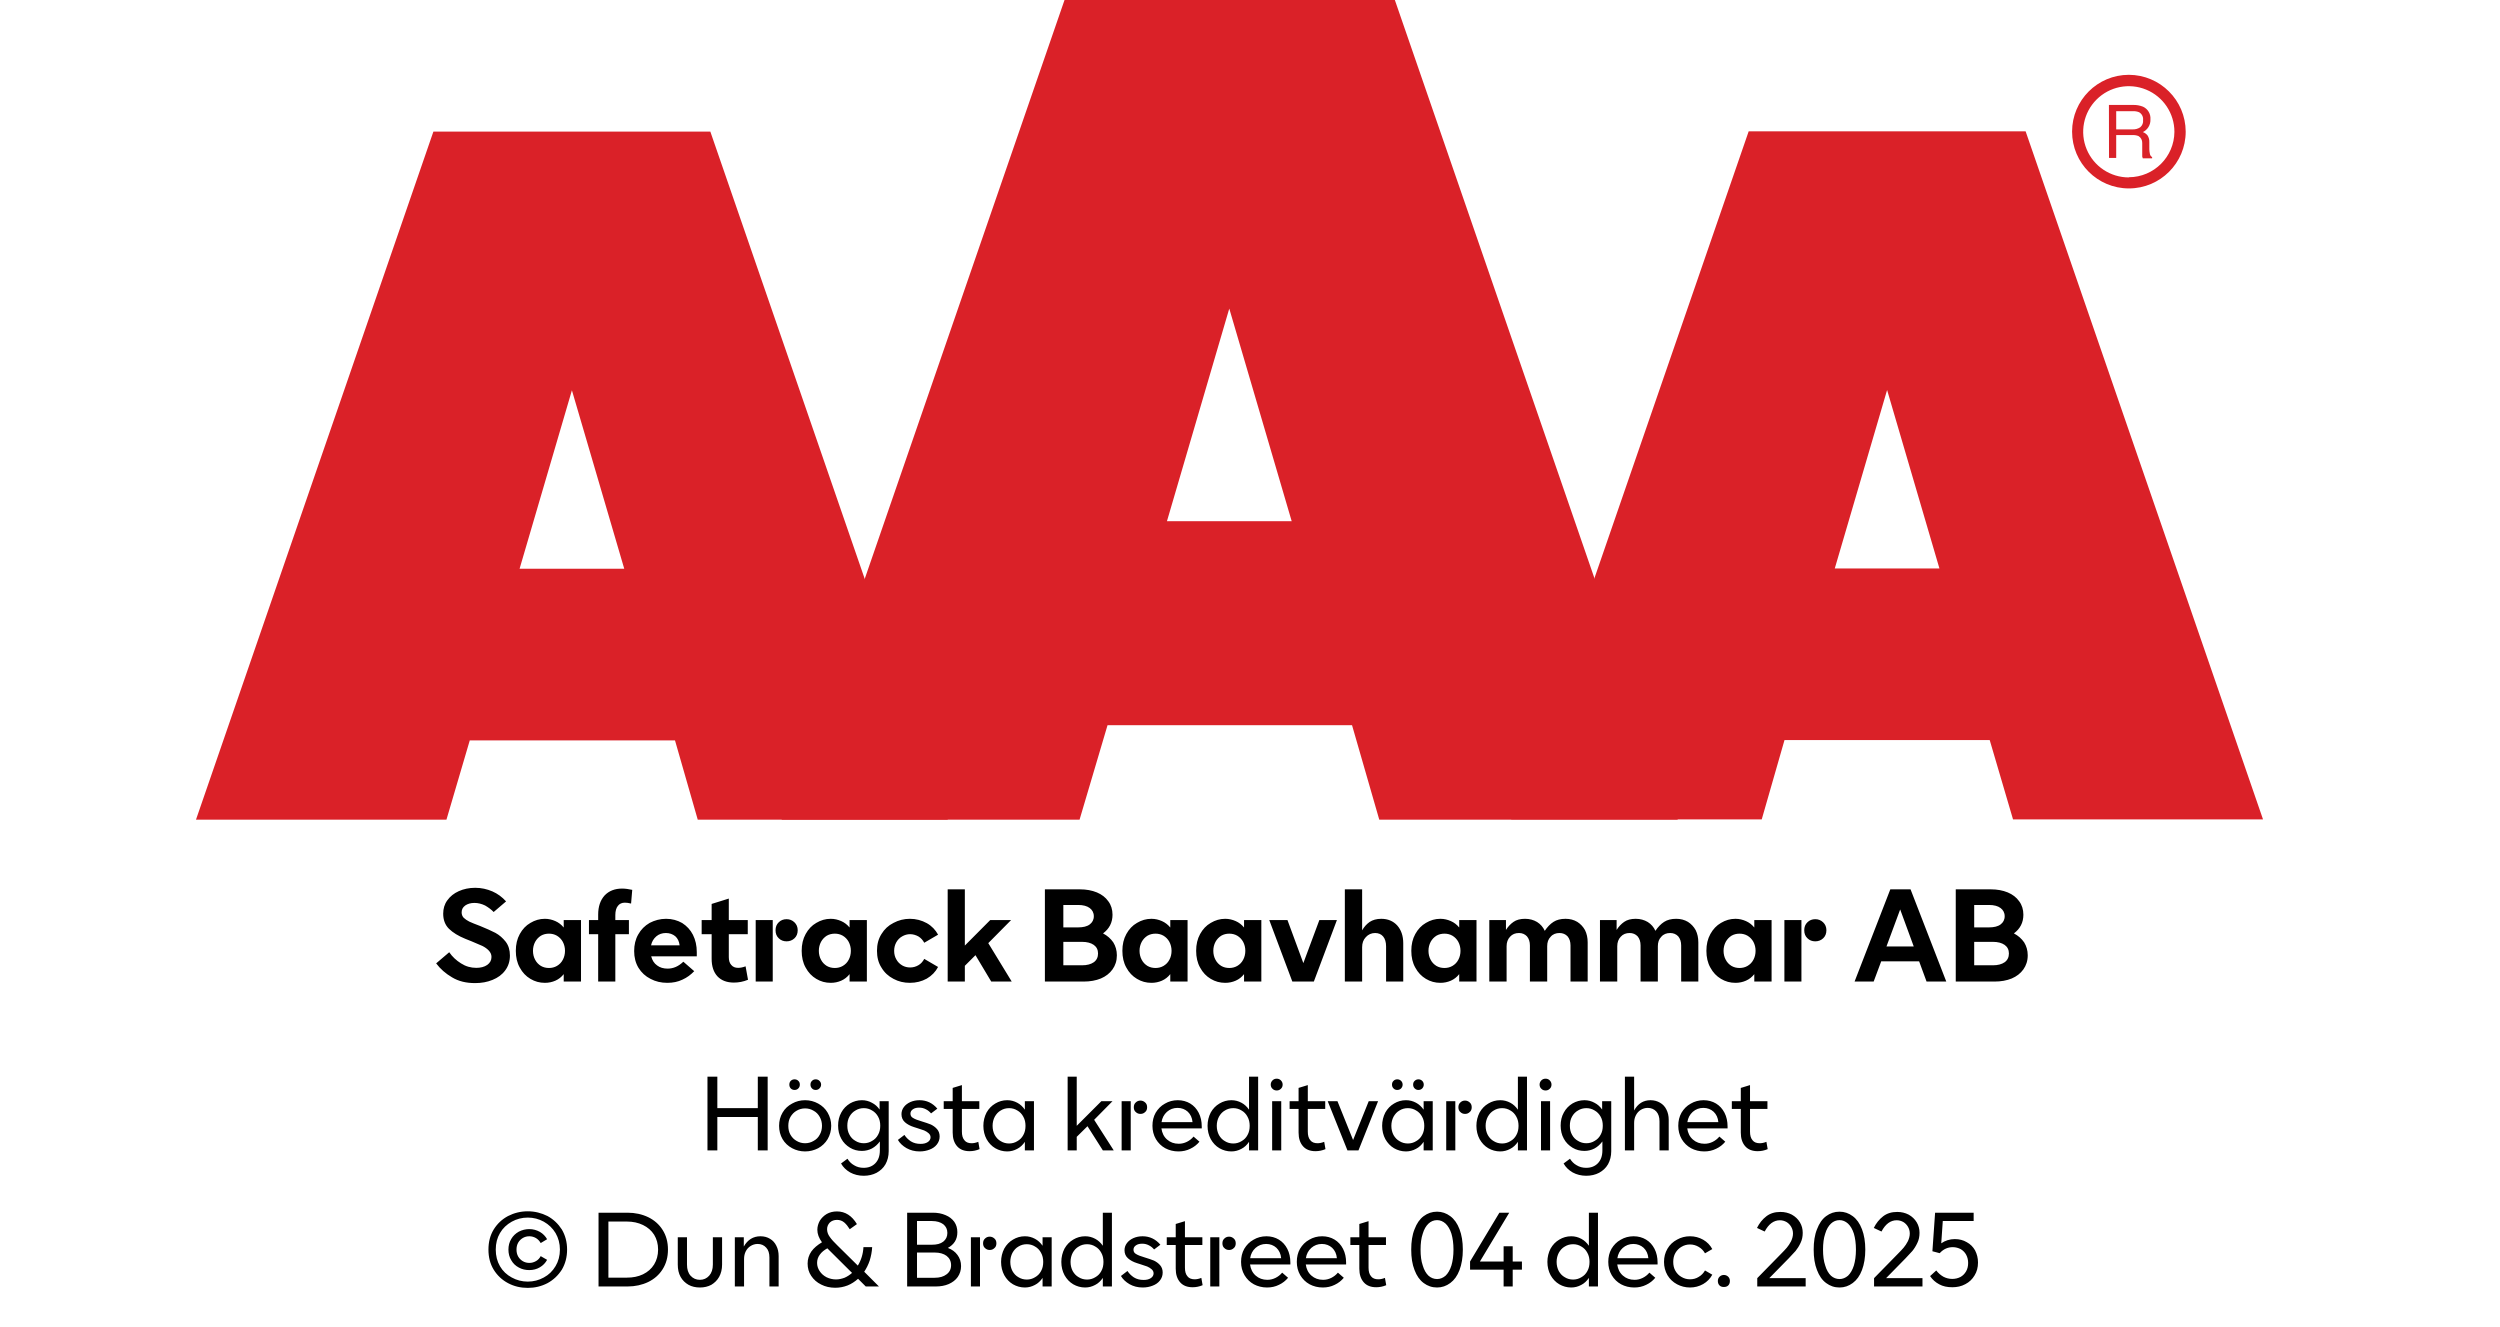
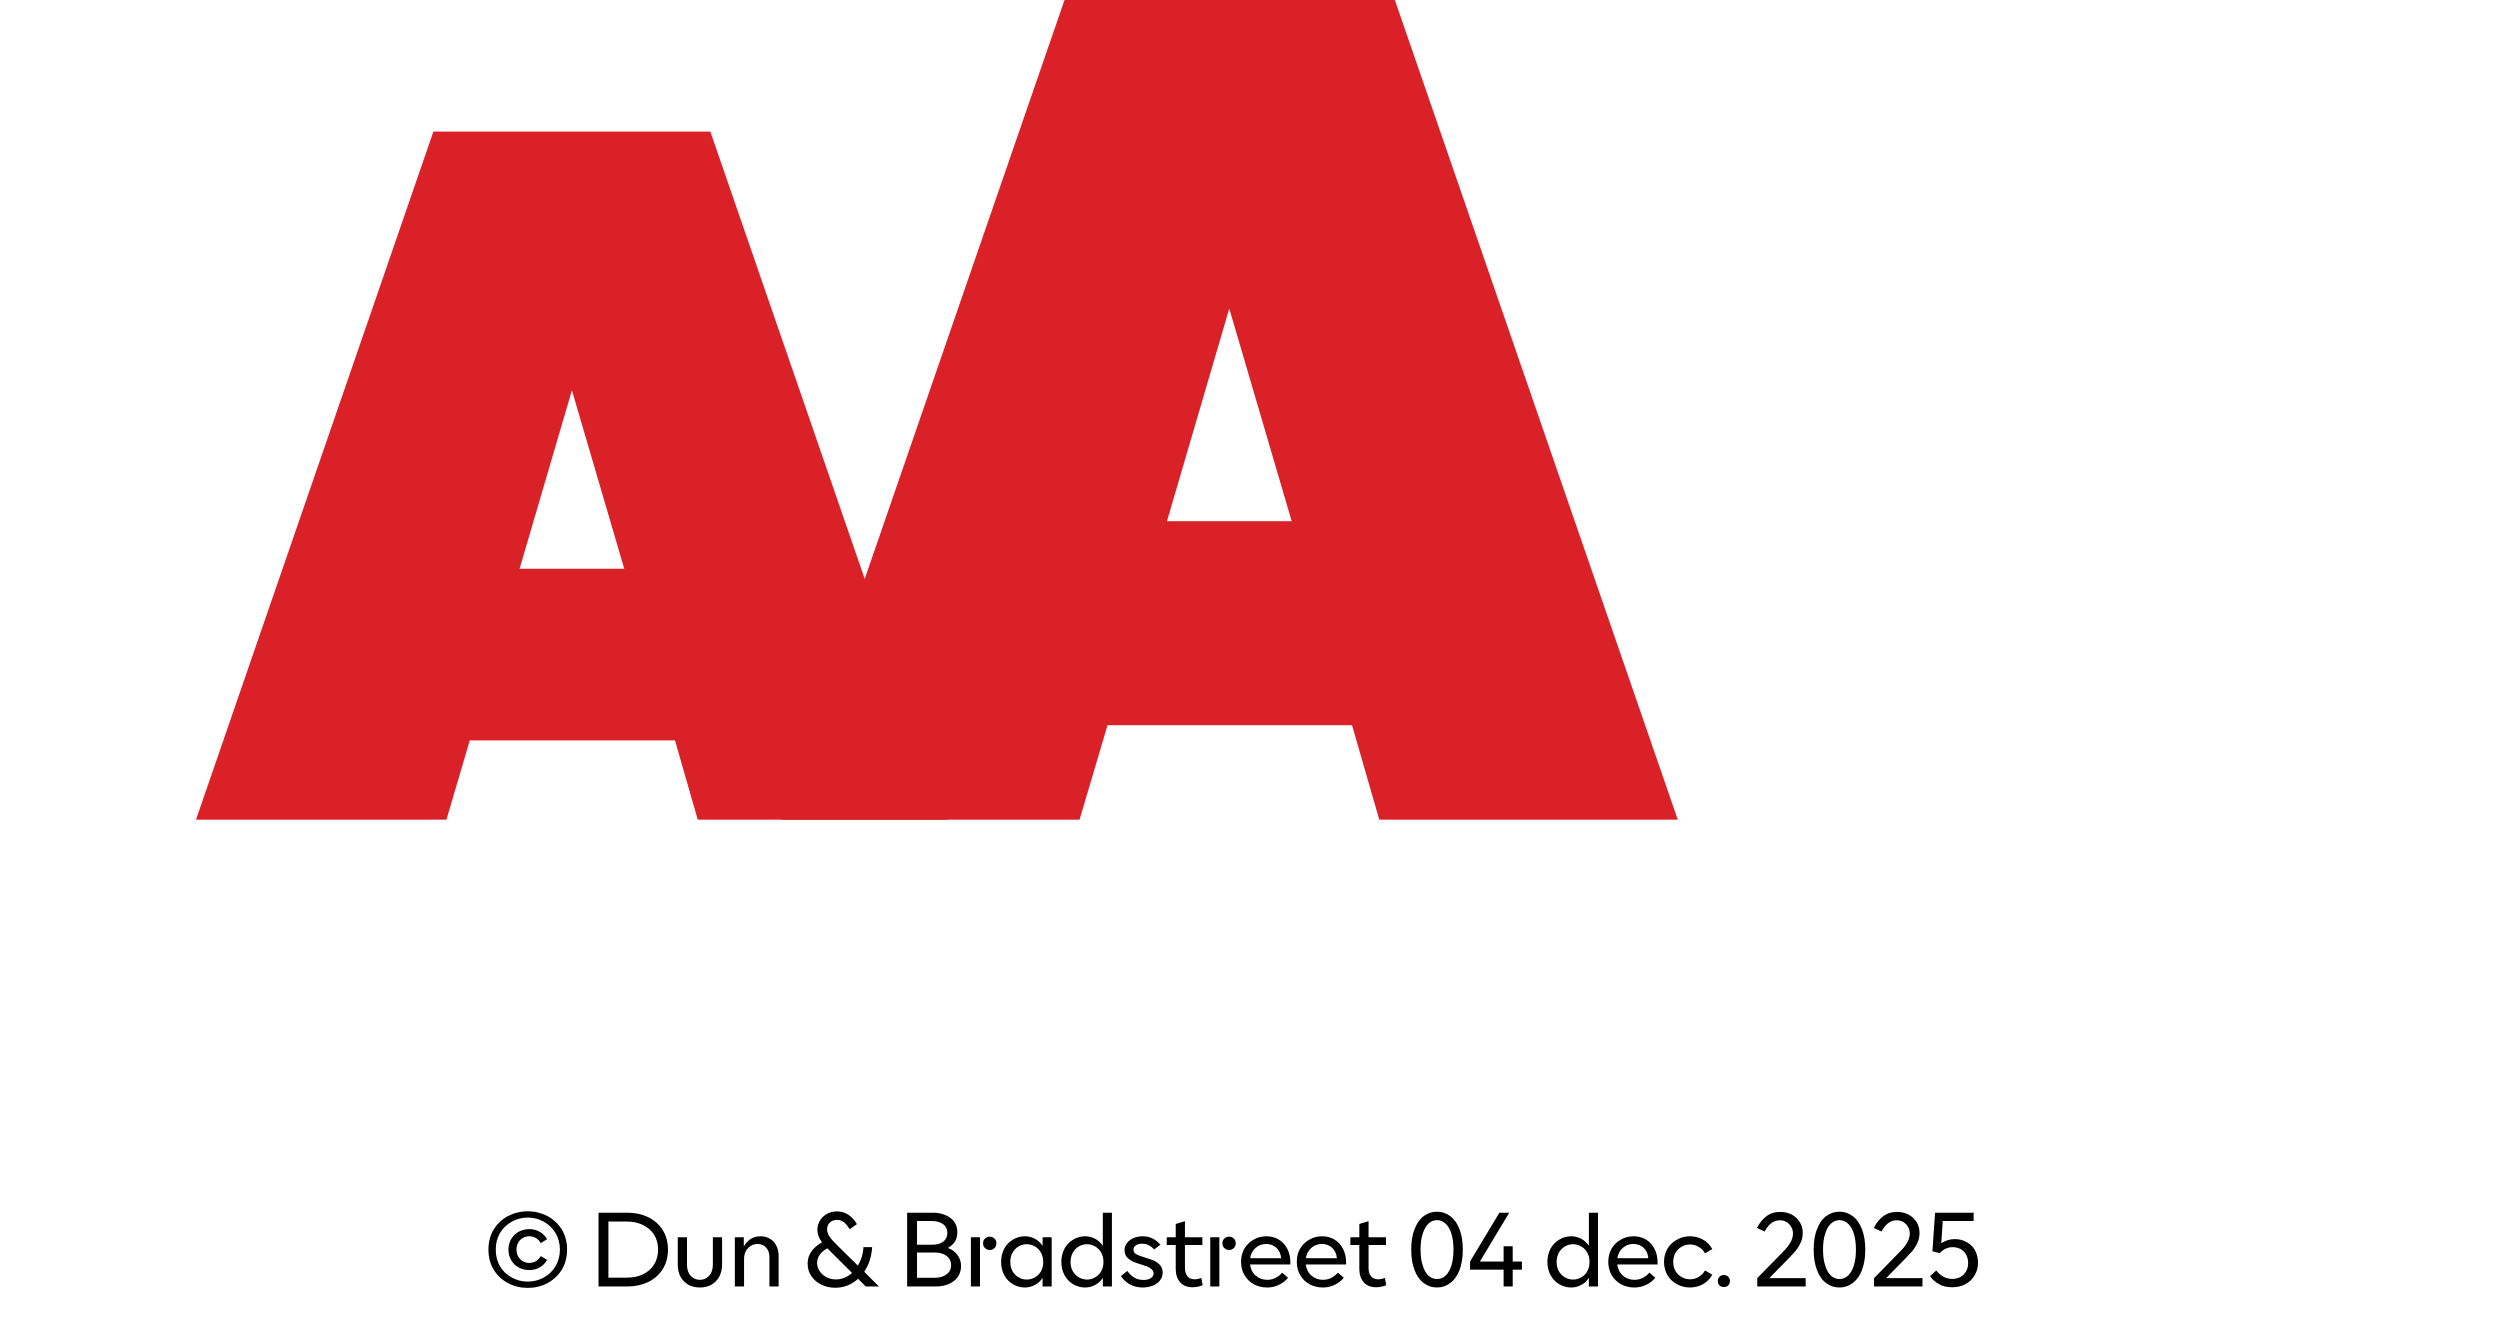
<svg xmlns="http://www.w3.org/2000/svg" width="100%" xml:space="preserve" viewBox="0 0 305.0 161.95" height="100%" version="1.1">
  <g fill="#da2128" transform="translate(23.91,0.0)">
    <path d="M61.215 100 L91.726 100 L62.752 16.058 L28.963 16.058 L0 100 L30.557 100 L33.402 90.327 L58.439 90.327 ZM39.479 69.387 L45.863 47.616 L52.248 69.387 Z" fill-rule="evenodd" />
    <path d="M144.361 100 L180.778 100 L146.262 0 L105.963 0 L71.446 100 L107.796 100 L111.21 88.472 L141.038 88.472 ZM118.459 63.583 L126.061 37.647 L133.675 63.583 Z" fill-rule="evenodd" />
-     <path d="M193.798 90.292 L218.835 90.292 L221.68 99.966 L252.179 99.966 L223.216 16.024 L189.428 16.024 L160.453 99.966 L191.021 99.966 ZM199.932 69.352 L206.316 47.582 L212.701 69.352 Z" fill-rule="evenodd" />
-     <path d="M235.814 9.127 C231.987 9.127 228.884 12.23 228.884 16.058 C228.884 19.886 231.987 22.989 235.814 22.988 C239.642 22.988 242.745 19.886 242.745 16.058 C242.732 12.235 239.637 9.14 235.814 9.127 ZM235.814 21.646 C233.562 21.65 231.53 20.297 230.665 18.218 C229.8 16.139 230.273 13.743 231.864 12.15 C233.454 10.556 235.849 10.077 237.93 10.938 C240.011 11.799 241.368 13.829 241.368 16.081 C241.349 19.138 238.872 21.61 235.814 21.623 ZM233.379 12.803 L236.338 12.803 C236.75 12.793 237.161 12.866 237.544 13.019 C238.135 13.293 238.494 13.906 238.443 14.556 C238.461 14.893 238.374 15.227 238.193 15.512 C238.029 15.771 237.797 15.98 237.521 16.115 C237.745 16.196 237.942 16.338 238.09 16.524 C238.246 16.768 238.322 17.055 238.307 17.344 L238.307 18.209 C238.31 18.396 238.333 18.583 238.375 18.766 C238.399 18.934 238.5 19.082 238.648 19.165 L238.648 19.313 L237.51 19.313 C237.482 19.242 237.459 19.17 237.442 19.096 C237.442 19.005 237.442 18.835 237.442 18.584 L237.442 17.446 C237.458 17.097 237.278 16.767 236.975 16.593 C236.732 16.501 236.472 16.463 236.213 16.479 L234.267 16.479 L234.267 19.267 L233.39 19.267 ZM236.235 15.785 C236.573 15.806 236.908 15.718 237.191 15.534 C237.453 15.318 237.587 14.983 237.544 14.647 C237.589 14.258 237.396 13.881 237.055 13.691 C236.831 13.6 236.59 13.558 236.349 13.565 L234.267 13.565 L234.267 15.785 Z" fill-rule="evenodd" />
  </g>
  <g transform="translate(0.0,100.0)">
-     <path fill="#000000" d="M2.234 -0.516 C3.031 -0.031 3.969 0.188 5.047 0.188 C5.828 0.188 6.531 0.062 7.172 -0.203 C7.828 -0.469 8.344 -0.844 8.719 -1.359 C9.094 -1.859 9.297 -2.469 9.297 -3.172 C9.297 -3.844 9.125 -4.406 8.781 -4.859 C8.422 -5.312 8.016 -5.672 7.531 -5.938 C7.031 -6.203 6.406 -6.469 5.656 -6.781 C5.078 -7 4.641 -7.172 4.344 -7.312 C4.062 -7.453 3.844 -7.609 3.656 -7.781 C3.484 -7.969 3.406 -8.188 3.406 -8.438 C3.406 -8.781 3.531 -9.047 3.844 -9.281 C4.141 -9.484 4.516 -9.594 4.969 -9.594 C5.406 -9.594 5.844 -9.484 6.266 -9.281 C6.672 -9.047 7.031 -8.781 7.312 -8.484 L8.828 -9.781 C8.344 -10.312 7.797 -10.719 7.156 -11 C6.5 -11.281 5.812 -11.438 5.062 -11.438 C4.328 -11.438 3.656 -11.297 3.062 -11.031 C2.469 -10.766 2 -10.391 1.656 -9.906 C1.312 -9.438 1.156 -8.891 1.156 -8.281 C1.156 -7.516 1.391 -6.906 1.859 -6.438 C2.344 -5.969 3 -5.562 3.844 -5.219 L4.625 -4.906 C5.188 -4.672 5.625 -4.484 5.938 -4.344 C6.25 -4.188 6.516 -4 6.719 -3.781 C6.938 -3.547 7.047 -3.297 7.047 -3 C7.047 -2.594 6.875 -2.281 6.531 -2.031 C6.172 -1.781 5.719 -1.672 5.188 -1.672 C4.531 -1.672 3.906 -1.844 3.328 -2.219 C2.75 -2.578 2.266 -3.031 1.891 -3.578 L0.297 -2.219 C0.797 -1.547 1.453 -0.969 2.234 -0.516 ZM11.797 -0.328 C12.344 0 12.922 0.156 13.563 0.156 C14.031 0.156 14.453 0.062 14.844 -0.109 C15.234 -0.281 15.578 -0.547 15.859 -0.906 L15.859 0 L17.969 0 L17.969 -7.5 L15.859 -7.5 L15.859 -6.594 C15.578 -6.938 15.234 -7.203 14.844 -7.375 C14.453 -7.547 14.031 -7.656 13.563 -7.656 C12.922 -7.656 12.344 -7.484 11.797 -7.156 C11.25 -6.844 10.828 -6.391 10.5 -5.797 C10.172 -5.203 10.016 -4.531 10.016 -3.75 C10.016 -2.969 10.172 -2.281 10.5 -1.703 C10.828 -1.094 11.25 -0.656 11.797 -0.328 ZM15.031 -1.906 C14.734 -1.734 14.406 -1.656 14.063 -1.656 C13.703 -1.656 13.375 -1.734 13.078 -1.906 C12.781 -2.094 12.547 -2.328 12.375 -2.656 C12.203 -2.969 12.109 -3.344 12.109 -3.75 C12.109 -4.156 12.203 -4.516 12.375 -4.844 C12.547 -5.156 12.781 -5.406 13.078 -5.594 C13.375 -5.766 13.703 -5.844 14.063 -5.844 C14.406 -5.844 14.734 -5.766 15.031 -5.594 C15.344 -5.406 15.578 -5.156 15.75 -4.844 C15.922 -4.516 16.016 -4.156 16.016 -3.75 C16.016 -3.344 15.922 -2.969 15.75 -2.656 C15.578 -2.328 15.344 -2.094 15.031 -1.906 ZM22.469 -9.234 C22.656 -9.484 22.938 -9.625 23.313 -9.625 C23.531 -9.625 23.781 -9.594 24.078 -9.516 L24.219 -11.188 C23.781 -11.281 23.375 -11.344 22.984 -11.344 C22.094 -11.344 21.375 -11.062 20.844 -10.5 C20.328 -9.922 20.063 -9.156 20.063 -8.172 L20.063 -7.5 L18.938 -7.5 L18.938 -5.781 L20.063 -5.781 L20.063 0 L22.156 0 L22.156 -5.781 L23.813 -5.781 L23.813 -7.5 L22.156 -7.5 L22.156 -8.109 C22.156 -8.609 22.266 -8.984 22.469 -9.234 ZM32.094 -3.078 L32.094 -3.594 C32.094 -4.375 31.938 -5.078 31.625 -5.703 C31.313 -6.312 30.875 -6.781 30.313 -7.141 C29.734 -7.469 29.094 -7.656 28.344 -7.656 C27.609 -7.656 26.953 -7.469 26.344 -7.156 C25.75 -6.812 25.281 -6.344 24.953 -5.75 C24.609 -5.156 24.453 -4.469 24.453 -3.719 C24.453 -2.953 24.625 -2.266 24.984 -1.672 C25.344 -1.094 25.828 -0.641 26.453 -0.328 C27.063 0 27.75 0.156 28.5 0.156 C29.188 0.156 29.797 0.031 30.344 -0.234 C30.906 -0.484 31.375 -0.844 31.781 -1.266 L30.453 -2.422 C29.859 -1.844 29.219 -1.578 28.531 -1.578 C28.031 -1.578 27.594 -1.703 27.25 -1.969 C26.891 -2.219 26.656 -2.594 26.531 -3.078 L32.094 -3.078 ZM30 -4.422 L26.516 -4.422 C26.609 -4.875 26.828 -5.234 27.156 -5.516 C27.469 -5.781 27.859 -5.922 28.328 -5.922 C28.781 -5.922 29.156 -5.781 29.469 -5.531 C29.766 -5.266 29.938 -4.906 30 -4.422 ZM38.344 -0.219 L38.047 -1.859 C37.719 -1.734 37.422 -1.672 37.141 -1.672 C36.781 -1.672 36.5 -1.781 36.297 -2.031 C36.094 -2.25 36 -2.578 36 -2.984 L36 -5.781 L38.313 -5.781 L38.313 -7.5 L36 -7.5 L36 -10.125 L33.906 -9.469 L33.906 -7.5 L32.688 -7.5 L32.688 -5.781 L33.906 -5.781 L33.906 -2.781 C33.906 -1.859 34.141 -1.156 34.609 -0.641 C35.094 -0.125 35.766 0.125 36.625 0.125 C37.203 0.125 37.781 0.016 38.344 -0.219 ZM42.094 -5.281 C42.344 -5.031 42.672 -4.906 43.047 -4.906 C43.422 -4.906 43.75 -5.031 44.016 -5.281 C44.266 -5.516 44.406 -5.844 44.406 -6.266 C44.406 -6.656 44.266 -6.984 44 -7.234 C43.735 -7.484 43.422 -7.609 43.047 -7.609 C42.672 -7.609 42.344 -7.484 42.094 -7.234 C41.828 -6.984 41.703 -6.656 41.703 -6.266 C41.703 -5.844 41.828 -5.531 42.094 -5.281 ZM39.281 -7.5 L39.281 0 L41.36 0 L41.36 -7.5 L39.281 -7.5 ZM46.672 -0.328 C47.219 0 47.797 0.156 48.438 0.156 C48.906 0.156 49.328 0.062 49.719 -0.109 C50.11 -0.281 50.453 -0.547 50.735 -0.906 L50.735 0 L52.844 0 L52.844 -7.5 L50.735 -7.5 L50.735 -6.594 C50.453 -6.938 50.11 -7.203 49.719 -7.375 C49.328 -7.547 48.906 -7.656 48.438 -7.656 C47.797 -7.656 47.219 -7.484 46.672 -7.156 C46.125 -6.844 45.703 -6.391 45.375 -5.797 C45.047 -5.203 44.891 -4.531 44.891 -3.75 C44.891 -2.969 45.047 -2.281 45.375 -1.703 C45.703 -1.094 46.125 -0.656 46.672 -0.328 ZM49.906 -1.906 C49.61 -1.734 49.281 -1.656 48.938 -1.656 C48.578 -1.656 48.25 -1.734 47.953 -1.906 C47.656 -2.094 47.422 -2.328 47.25 -2.656 C47.078 -2.969 46.985 -3.344 46.985 -3.75 C46.985 -4.156 47.078 -4.516 47.25 -4.844 C47.422 -5.156 47.656 -5.406 47.953 -5.594 C48.25 -5.766 48.578 -5.844 48.938 -5.844 C49.281 -5.844 49.61 -5.766 49.906 -5.594 C50.219 -5.406 50.453 -5.156 50.625 -4.844 C50.797 -4.516 50.891 -4.156 50.891 -3.75 C50.891 -3.344 50.797 -2.969 50.625 -2.656 C50.453 -2.328 50.219 -2.094 49.906 -1.906 ZM56.094 -0.328 C56.703 0 57.36 0.156 58.094 0.156 C58.844 0.156 59.531 -0.016 60.156 -0.359 C60.766 -0.719 61.219 -1.188 61.531 -1.781 L59.844 -2.766 C59.672 -2.438 59.438 -2.172 59.141 -2 C58.828 -1.812 58.485 -1.719 58.125 -1.719 C57.781 -1.719 57.453 -1.797 57.156 -1.969 C56.844 -2.156 56.61 -2.391 56.438 -2.703 C56.266 -3 56.172 -3.344 56.172 -3.75 C56.172 -4.141 56.266 -4.484 56.438 -4.797 C56.61 -5.094 56.844 -5.344 57.156 -5.516 C57.453 -5.688 57.781 -5.781 58.125 -5.781 C58.485 -5.781 58.828 -5.672 59.141 -5.5 C59.438 -5.312 59.672 -5.062 59.844 -4.734 L61.531 -5.719 C61.219 -6.297 60.766 -6.781 60.156 -7.125 C59.531 -7.469 58.844 -7.656 58.094 -7.656 C57.375 -7.656 56.703 -7.484 56.094 -7.156 C55.469 -6.844 54.985 -6.391 54.625 -5.797 C54.25 -5.203 54.078 -4.531 54.078 -3.75 C54.078 -2.969 54.25 -2.281 54.625 -1.703 C54.985 -1.094 55.469 -0.656 56.094 -0.328 ZM66.094 -3.219 L68.016 0 L70.516 0 L67.656 -4.688 L70.438 -7.5 L67.891 -7.5 L64.797 -4.391 L64.797 -11.25 L62.703 -11.25 L62.703 0 L64.797 0 L64.797 -1.922 L66.094 -3.219 ZM74.563 -11.25 L74.563 0 L79.297 0 C80.078 0 80.782 -0.125 81.391 -0.375 C81.985 -0.625 82.469 -1 82.813 -1.484 C83.157 -1.969 83.344 -2.531 83.344 -3.203 C83.344 -3.797 83.188 -4.328 82.907 -4.781 C82.594 -5.234 82.188 -5.594 81.657 -5.875 C82.032 -6.156 82.313 -6.469 82.516 -6.859 C82.719 -7.25 82.813 -7.688 82.813 -8.156 C82.813 -8.781 82.641 -9.344 82.297 -9.797 C81.969 -10.266 81.5 -10.625 80.907 -10.875 C80.297 -11.125 79.61 -11.25 78.844 -11.25 L74.563 -11.25 ZM78.625 -6.609 L76.813 -6.609 L76.813 -9.344 L78.625 -9.344 C79.219 -9.344 79.703 -9.219 80.032 -8.969 C80.344 -8.734 80.532 -8.406 80.532 -7.969 C80.532 -7.531 80.344 -7.203 80.032 -6.969 C79.703 -6.719 79.219 -6.609 78.625 -6.609 ZM79.078 -1.984 L76.813 -1.984 L76.813 -4.844 L79.078 -4.844 C79.703 -4.844 80.172 -4.719 80.532 -4.469 C80.875 -4.219 81.047 -3.875 81.047 -3.422 C81.047 -2.969 80.875 -2.609 80.532 -2.359 C80.172 -2.109 79.703 -1.984 79.078 -1.984 ZM85.797 -0.328 C86.344 0 86.922 0.156 87.563 0.156 C88.032 0.156 88.453 0.062 88.844 -0.109 C89.235 -0.281 89.578 -0.547 89.86 -0.906 L89.86 0 L91.969 0 L91.969 -7.5 L89.86 -7.5 L89.86 -6.594 C89.578 -6.938 89.235 -7.203 88.844 -7.375 C88.453 -7.547 88.032 -7.656 87.563 -7.656 C86.922 -7.656 86.344 -7.484 85.797 -7.156 C85.25 -6.844 84.828 -6.391 84.5 -5.797 C84.172 -5.203 84.016 -4.531 84.016 -3.75 C84.016 -2.969 84.172 -2.281 84.5 -1.703 C84.828 -1.094 85.25 -0.656 85.797 -0.328 ZM89.032 -1.906 C88.735 -1.734 88.407 -1.656 88.063 -1.656 C87.703 -1.656 87.375 -1.734 87.078 -1.906 C86.782 -2.094 86.547 -2.328 86.375 -2.656 C86.203 -2.969 86.11 -3.344 86.11 -3.75 C86.11 -4.156 86.203 -4.516 86.375 -4.844 C86.547 -5.156 86.782 -5.406 87.078 -5.594 C87.375 -5.766 87.703 -5.844 88.063 -5.844 C88.407 -5.844 88.735 -5.766 89.032 -5.594 C89.344 -5.406 89.578 -5.156 89.75 -4.844 C89.922 -4.516 90.016 -4.156 90.016 -3.75 C90.016 -3.344 89.922 -2.969 89.75 -2.656 C89.578 -2.328 89.344 -2.094 89.032 -1.906 ZM94.797 -0.328 C95.344 0 95.922 0.156 96.563 0.156 C97.032 0.156 97.453 0.062 97.844 -0.109 C98.235 -0.281 98.578 -0.547 98.86 -0.906 L98.86 0 L100.969 0 L100.969 -7.5 L98.86 -7.5 L98.86 -6.594 C98.578 -6.938 98.235 -7.203 97.844 -7.375 C97.453 -7.547 97.032 -7.656 96.563 -7.656 C95.922 -7.656 95.344 -7.484 94.797 -7.156 C94.25 -6.844 93.828 -6.391 93.5 -5.797 C93.172 -5.203 93.016 -4.531 93.016 -3.75 C93.016 -2.969 93.172 -2.281 93.5 -1.703 C93.828 -1.094 94.25 -0.656 94.797 -0.328 ZM98.032 -1.906 C97.735 -1.734 97.407 -1.656 97.063 -1.656 C96.703 -1.656 96.375 -1.734 96.078 -1.906 C95.782 -2.094 95.547 -2.328 95.375 -2.656 C95.203 -2.969 95.11 -3.344 95.11 -3.75 C95.11 -4.156 95.203 -4.516 95.375 -4.844 C95.547 -5.156 95.782 -5.406 96.078 -5.594 C96.375 -5.766 96.703 -5.844 97.063 -5.844 C97.407 -5.844 97.735 -5.766 98.032 -5.594 C98.344 -5.406 98.578 -5.156 98.75 -4.844 C98.922 -4.516 99.016 -4.156 99.016 -3.75 C99.016 -3.344 98.922 -2.969 98.75 -2.656 C98.578 -2.328 98.344 -2.094 98.032 -1.906 ZM101.938 -7.5 L104.75 0 L107.375 0 L110.188 -7.5 L108.047 -7.5 L106.094 -2.25 L104.157 -7.5 L101.938 -7.5 ZM111.157 -11.25 L111.157 0 L113.266 0 L113.266 -4.188 C113.266 -4.688 113.407 -5.094 113.719 -5.422 C114.016 -5.75 114.407 -5.922 114.844 -5.922 C115.266 -5.922 115.594 -5.781 115.829 -5.5 C116.063 -5.219 116.188 -4.812 116.188 -4.297 L116.188 0 L118.282 0 L118.282 -4.672 C118.282 -5.578 118.032 -6.297 117.547 -6.844 C117.063 -7.375 116.407 -7.656 115.594 -7.656 C115.032 -7.656 114.547 -7.516 114.172 -7.266 C113.797 -7 113.5 -6.656 113.266 -6.25 L113.266 -11.25 L111.157 -11.25 ZM121.047 -0.328 C121.594 0 122.172 0.156 122.813 0.156 C123.282 0.156 123.704 0.062 124.094 -0.109 C124.485 -0.281 124.829 -0.547 125.11 -0.906 L125.11 0 L127.219 0 L127.219 -7.5 L125.11 -7.5 L125.11 -6.594 C124.829 -6.938 124.485 -7.203 124.094 -7.375 C123.704 -7.547 123.282 -7.656 122.813 -7.656 C122.172 -7.656 121.594 -7.484 121.047 -7.156 C120.5 -6.844 120.079 -6.391 119.75 -5.797 C119.422 -5.203 119.266 -4.531 119.266 -3.75 C119.266 -2.969 119.422 -2.281 119.75 -1.703 C120.079 -1.094 120.5 -0.656 121.047 -0.328 ZM124.282 -1.906 C123.985 -1.734 123.657 -1.656 123.313 -1.656 C122.954 -1.656 122.625 -1.734 122.329 -1.906 C122.032 -2.094 121.797 -2.328 121.625 -2.656 C121.454 -2.969 121.36 -3.344 121.36 -3.75 C121.36 -4.156 121.454 -4.516 121.625 -4.844 C121.797 -5.156 122.032 -5.406 122.329 -5.594 C122.625 -5.766 122.954 -5.844 123.313 -5.844 C123.657 -5.844 123.985 -5.766 124.282 -5.594 C124.594 -5.406 124.829 -5.156 125 -4.844 C125.172 -4.516 125.266 -4.156 125.266 -3.75 C125.266 -3.344 125.172 -2.969 125 -2.656 C124.829 -2.328 124.594 -2.094 124.282 -1.906 ZM128.782 -7.5 L128.782 0 L130.891 0 L130.891 -4.312 C130.891 -4.781 131.032 -5.172 131.313 -5.469 C131.594 -5.781 131.954 -5.922 132.407 -5.922 C132.797 -5.922 133.125 -5.781 133.375 -5.516 C133.61 -5.234 133.735 -4.875 133.735 -4.406 L133.735 0 L135.844 0 L135.844 -4.312 C135.844 -4.781 135.969 -5.172 136.266 -5.469 C136.532 -5.781 136.907 -5.922 137.344 -5.922 C137.75 -5.922 138.079 -5.781 138.329 -5.516 C138.563 -5.234 138.688 -4.875 138.688 -4.406 L138.688 0 L140.782 0 L140.782 -4.781 C140.782 -5.344 140.672 -5.844 140.454 -6.281 C140.219 -6.703 139.907 -7.031 139.516 -7.281 C139.094 -7.531 138.625 -7.656 138.079 -7.656 C137.485 -7.656 137 -7.531 136.61 -7.281 C136.219 -7.031 135.86 -6.656 135.547 -6.188 C135.344 -6.641 135.032 -7 134.61 -7.266 C134.188 -7.516 133.704 -7.656 133.141 -7.656 C132.563 -7.656 132.094 -7.531 131.735 -7.281 C131.375 -7.031 131.063 -6.703 130.813 -6.297 L130.813 -7.5 L128.782 -7.5 ZM142.282 -7.5 L142.282 0 L144.391 0 L144.391 -4.312 C144.391 -4.781 144.532 -5.172 144.813 -5.469 C145.094 -5.781 145.454 -5.922 145.907 -5.922 C146.297 -5.922 146.626 -5.781 146.876 -5.516 C147.11 -5.234 147.235 -4.875 147.235 -4.406 L147.235 0 L149.344 0 L149.344 -4.312 C149.344 -4.781 149.469 -5.172 149.766 -5.469 C150.032 -5.781 150.407 -5.922 150.844 -5.922 C151.251 -5.922 151.579 -5.781 151.829 -5.516 C152.063 -5.234 152.188 -4.875 152.188 -4.406 L152.188 0 L154.282 0 L154.282 -4.781 C154.282 -5.344 154.172 -5.844 153.954 -6.281 C153.719 -6.703 153.407 -7.031 153.016 -7.281 C152.594 -7.531 152.126 -7.656 151.579 -7.656 C150.985 -7.656 150.501 -7.531 150.11 -7.281 C149.719 -7.031 149.36 -6.656 149.047 -6.188 C148.844 -6.641 148.532 -7 148.11 -7.266 C147.688 -7.516 147.204 -7.656 146.641 -7.656 C146.063 -7.656 145.594 -7.531 145.235 -7.281 C144.876 -7.031 144.563 -6.703 144.313 -6.297 L144.313 -7.5 L142.282 -7.5 ZM157.047 -0.328 C157.594 0 158.172 0.156 158.813 0.156 C159.282 0.156 159.704 0.062 160.094 -0.109 C160.485 -0.281 160.829 -0.547 161.11 -0.906 L161.11 0 L163.219 0 L163.219 -7.5 L161.11 -7.5 L161.11 -6.594 C160.829 -6.938 160.485 -7.203 160.094 -7.375 C159.704 -7.547 159.282 -7.656 158.813 -7.656 C158.172 -7.656 157.594 -7.484 157.047 -7.156 C156.501 -6.844 156.079 -6.391 155.751 -5.797 C155.422 -5.203 155.266 -4.531 155.266 -3.75 C155.266 -2.969 155.422 -2.281 155.751 -1.703 C156.079 -1.094 156.501 -0.656 157.047 -0.328 ZM160.282 -1.906 C159.985 -1.734 159.657 -1.656 159.313 -1.656 C158.954 -1.656 158.626 -1.734 158.329 -1.906 C158.032 -2.094 157.797 -2.328 157.626 -2.656 C157.454 -2.969 157.36 -3.344 157.36 -3.75 C157.36 -4.156 157.454 -4.516 157.626 -4.844 C157.797 -5.156 158.032 -5.406 158.329 -5.594 C158.626 -5.766 158.954 -5.844 159.313 -5.844 C159.657 -5.844 159.985 -5.766 160.282 -5.594 C160.594 -5.406 160.829 -5.156 161.001 -4.844 C161.172 -4.516 161.266 -4.156 161.266 -3.75 C161.266 -3.344 161.172 -2.969 161.001 -2.656 C160.829 -2.328 160.594 -2.094 160.282 -1.906 ZM167.594 -5.281 C167.844 -5.031 168.172 -4.906 168.547 -4.906 C168.922 -4.906 169.251 -5.031 169.516 -5.281 C169.766 -5.516 169.907 -5.844 169.907 -6.266 C169.907 -6.656 169.766 -6.984 169.501 -7.234 C169.235 -7.484 168.922 -7.609 168.547 -7.609 C168.172 -7.609 167.844 -7.484 167.594 -7.234 C167.329 -6.984 167.204 -6.656 167.204 -6.266 C167.204 -5.844 167.329 -5.531 167.594 -5.281 ZM164.782 -7.5 L164.782 0 L166.86 0 L166.86 -7.5 L164.782 -7.5 ZM177.704 -11.25 L173.344 0 L175.673 0 L176.594 -2.469 L181.219 -2.469 L182.126 0 L184.532 0 L180.173 -11.25 L177.704 -11.25 ZM180.563 -4.281 L177.235 -4.281 L178.907 -8.797 L180.563 -4.281 ZM185.688 -11.25 L185.688 0 L190.423 0 C191.204 0 191.907 -0.125 192.516 -0.375 C193.11 -0.625 193.594 -1 193.938 -1.484 C194.282 -1.969 194.469 -2.531 194.469 -3.203 C194.469 -3.797 194.313 -4.328 194.032 -4.781 C193.719 -5.234 193.313 -5.594 192.782 -5.875 C193.157 -6.156 193.438 -6.469 193.641 -6.859 C193.844 -7.25 193.938 -7.688 193.938 -8.156 C193.938 -8.781 193.766 -9.344 193.423 -9.797 C193.094 -10.266 192.626 -10.625 192.032 -10.875 C191.423 -11.125 190.735 -11.25 189.969 -11.25 L185.688 -11.25 ZM189.751 -6.609 L187.938 -6.609 L187.938 -9.344 L189.751 -9.344 C190.344 -9.344 190.829 -9.219 191.157 -8.969 C191.469 -8.734 191.657 -8.406 191.657 -7.969 C191.657 -7.531 191.469 -7.203 191.157 -6.969 C190.829 -6.719 190.344 -6.609 189.751 -6.609 ZM190.204 -1.984 L187.938 -1.984 L187.938 -4.844 L190.204 -4.844 C190.829 -4.844 191.298 -4.719 191.657 -4.469 C192.001 -4.219 192.173 -3.875 192.173 -3.422 C192.173 -2.969 192.001 -2.609 191.657 -2.359 C191.298 -2.109 190.829 -1.984 190.204 -1.984 Z" transform="translate(52.914,19.75)" />
-     <path fill="#000000" d="M8.328 -9 L7.125 -9 L7.125 -5.156 L2.188 -5.156 L2.188 -9 L0.984 -9 L0.984 0 L2.188 0 L2.188 -4.078 L7.125 -4.078 L7.125 0 L8.328 0 L8.328 -9 ZM11.316 -0.266 C11.784 -0.016 12.316 0.125 12.894 0.125 C13.472 0.125 14.003 -0.016 14.487 -0.266 C14.972 -0.531 15.362 -0.906 15.644 -1.375 C15.925 -1.859 16.081 -2.406 16.081 -3 C16.081 -3.594 15.925 -4.125 15.644 -4.609 C15.362 -5.094 14.972 -5.453 14.487 -5.719 C14.003 -5.984 13.472 -6.125 12.894 -6.125 C12.316 -6.125 11.784 -5.984 11.316 -5.719 C10.816 -5.453 10.425 -5.094 10.144 -4.609 C9.862 -4.125 9.722 -3.594 9.722 -3 C9.722 -2.406 9.862 -1.859 10.144 -1.375 C10.425 -0.906 10.816 -0.531 11.316 -0.266 ZM13.925 -1.156 C13.612 -0.969 13.269 -0.875 12.894 -0.875 C12.519 -0.875 12.175 -0.969 11.862 -1.156 C11.55 -1.328 11.3 -1.578 11.112 -1.906 C10.925 -2.219 10.847 -2.594 10.847 -3 C10.847 -3.406 10.925 -3.766 11.112 -4.094 C11.3 -4.406 11.55 -4.672 11.862 -4.844 C12.175 -5.031 12.519 -5.125 12.894 -5.125 C13.269 -5.125 13.612 -5.031 13.925 -4.844 C14.253 -4.672 14.503 -4.406 14.675 -4.094 C14.862 -3.766 14.956 -3.406 14.956 -3 C14.956 -2.594 14.862 -2.219 14.675 -1.906 C14.503 -1.578 14.253 -1.328 13.925 -1.156 ZM11.144 -7.562 C11.269 -7.438 11.425 -7.375 11.612 -7.375 C11.784 -7.375 11.956 -7.438 12.066 -7.562 C12.191 -7.688 12.253 -7.828 12.253 -8.031 C12.253 -8.219 12.191 -8.375 12.066 -8.484 C11.956 -8.609 11.784 -8.672 11.612 -8.672 C11.425 -8.672 11.269 -8.609 11.144 -8.484 C11.034 -8.375 10.972 -8.219 10.972 -8.031 C10.972 -7.828 11.034 -7.688 11.144 -7.562 ZM13.737 -7.562 C13.847 -7.438 14.003 -7.375 14.191 -7.375 C14.362 -7.375 14.534 -7.438 14.644 -7.562 C14.769 -7.688 14.847 -7.828 14.847 -8.031 C14.847 -8.219 14.769 -8.375 14.644 -8.484 C14.534 -8.609 14.362 -8.672 14.191 -8.672 C14.003 -8.672 13.847 -8.609 13.737 -8.484 C13.612 -8.375 13.55 -8.219 13.55 -8.031 C13.55 -7.828 13.612 -7.688 13.737 -7.562 ZM18.391 2.688 C18.875 2.953 19.437 3.094 20.047 3.094 C20.625 3.094 21.156 2.969 21.609 2.734 C22.062 2.484 22.437 2.156 22.703 1.688 C22.953 1.234 23.094 0.703 23.094 0.094 L23.094 -6 L21.984 -6 L21.984 -4.984 C21.734 -5.344 21.422 -5.625 21.047 -5.812 C20.687 -6.016 20.266 -6.125 19.828 -6.125 C19.297 -6.125 18.812 -5.984 18.375 -5.734 C17.937 -5.469 17.562 -5.094 17.312 -4.625 C17.047 -4.156 16.922 -3.625 16.922 -3.031 C16.922 -2.438 17.047 -1.891 17.312 -1.422 C17.562 -0.953 17.937 -0.594 18.375 -0.328 C18.812 -0.062 19.297 0.062 19.828 0.062 C20.266 0.062 20.687 -0.047 21.047 -0.234 C21.422 -0.438 21.734 -0.719 22.016 -1.094 L22.016 0 C22.016 0.672 21.828 1.188 21.469 1.562 C21.109 1.938 20.625 2.125 20.031 2.125 C19.594 2.125 19.203 2.016 18.875 1.812 C18.531 1.625 18.266 1.344 18.062 1.016 L17.281 1.594 C17.531 2.047 17.906 2.406 18.391 2.688 ZM21.062 -1.156 C20.766 -0.969 20.422 -0.875 20.062 -0.875 C19.687 -0.875 19.344 -0.969 19.047 -1.156 C18.734 -1.328 18.484 -1.578 18.312 -1.906 C18.125 -2.234 18.047 -2.594 18.047 -3.016 C18.047 -3.438 18.125 -3.797 18.312 -4.125 C18.484 -4.438 18.734 -4.703 19.047 -4.875 C19.344 -5.062 19.687 -5.156 20.062 -5.156 C20.422 -5.156 20.766 -5.062 21.062 -4.875 C21.375 -4.703 21.625 -4.438 21.797 -4.125 C21.984 -3.797 22.062 -3.438 22.062 -3.016 C22.062 -2.594 21.984 -2.234 21.797 -1.906 C21.625 -1.578 21.375 -1.328 21.062 -1.156 ZM25.262 -0.281 C25.731 -0.016 26.262 0.125 26.872 0.125 C27.309 0.125 27.716 0.047 28.075 -0.094 C28.45 -0.234 28.747 -0.438 28.966 -0.719 C29.184 -1 29.309 -1.312 29.309 -1.703 C29.309 -2.062 29.2 -2.359 28.997 -2.594 C28.778 -2.844 28.528 -3.016 28.247 -3.156 C27.934 -3.281 27.575 -3.406 27.106 -3.547 C26.637 -3.688 26.294 -3.812 26.075 -3.953 C25.856 -4.062 25.747 -4.25 25.747 -4.484 C25.747 -4.703 25.841 -4.875 26.044 -5.016 C26.247 -5.156 26.497 -5.219 26.809 -5.219 C27.106 -5.219 27.372 -5.156 27.637 -5.016 C27.887 -4.891 28.091 -4.719 28.262 -4.516 L29.028 -5.094 C28.45 -5.781 27.716 -6.125 26.856 -6.125 C26.434 -6.125 26.075 -6.047 25.747 -5.906 C25.403 -5.75 25.137 -5.547 24.95 -5.297 C24.747 -5.031 24.653 -4.734 24.653 -4.422 C24.653 -4.016 24.794 -3.688 25.075 -3.438 C25.356 -3.188 25.731 -2.984 26.184 -2.844 L26.575 -2.719 C26.919 -2.609 27.2 -2.516 27.419 -2.438 C27.637 -2.344 27.809 -2.234 27.966 -2.094 C28.122 -1.953 28.2 -1.797 28.2 -1.594 C28.2 -1.359 28.075 -1.156 27.856 -1.016 C27.622 -0.859 27.325 -0.797 26.981 -0.797 C26.544 -0.797 26.137 -0.891 25.794 -1.109 C25.466 -1.328 25.2 -1.594 25.012 -1.891 L24.216 -1.281 C24.45 -0.875 24.809 -0.547 25.262 -0.281 ZM34.181 -0.156 L34.025 -1.047 C33.712 -0.922 33.447 -0.875 33.212 -0.875 C32.837 -0.875 32.525 -0.984 32.337 -1.234 C32.119 -1.484 32.025 -1.828 32.025 -2.297 L32.025 -5.062 L34.15 -5.062 L34.15 -6 L32.025 -6 L32.025 -7.969 L30.9 -7.625 L30.9 -6 L29.806 -6 L29.806 -5.062 L30.9 -5.062 L30.9 -2.172 C30.9 -1.453 31.087 -0.906 31.447 -0.5 C31.806 -0.094 32.322 0.094 32.962 0.094 C33.369 0.094 33.775 0.016 34.181 -0.156 ZM36.097 -0.266 C36.534 -0.016 37.019 0.125 37.55 0.125 C37.987 0.125 38.394 0.016 38.769 -0.188 C39.144 -0.375 39.456 -0.672 39.706 -1.047 L39.706 0 L40.816 0 L40.816 -6 L39.706 -6 L39.706 -4.969 C39.456 -5.328 39.144 -5.625 38.784 -5.812 C38.409 -6.016 38.003 -6.125 37.55 -6.125 C37.019 -6.125 36.534 -5.984 36.097 -5.719 C35.644 -5.453 35.3 -5.094 35.034 -4.625 C34.784 -4.141 34.644 -3.594 34.644 -3 C34.644 -2.391 34.784 -1.844 35.034 -1.375 C35.3 -0.906 35.644 -0.531 36.097 -0.266 ZM38.784 -1.125 C38.487 -0.938 38.144 -0.844 37.784 -0.844 C37.409 -0.844 37.066 -0.938 36.769 -1.125 C36.456 -1.297 36.222 -1.547 36.034 -1.875 C35.862 -2.203 35.769 -2.578 35.769 -3 C35.769 -3.406 35.862 -3.781 36.034 -4.109 C36.222 -4.438 36.456 -4.703 36.769 -4.875 C37.066 -5.062 37.409 -5.156 37.784 -5.156 C38.144 -5.156 38.487 -5.062 38.784 -4.875 C39.097 -4.703 39.347 -4.438 39.519 -4.109 C39.706 -3.781 39.784 -3.406 39.784 -3 C39.784 -2.578 39.706 -2.203 39.519 -1.875 C39.347 -1.547 39.097 -1.297 38.784 -1.125 ZM47.347 -2.953 L49.222 0 L50.55 0 L48.159 -3.734 L50.394 -6 L49.034 -6 L46.034 -3 L46.034 -9 L44.925 -9 L44.925 0 L46.034 0 L46.034 -1.656 L47.347 -2.953 ZM53.231 -4.688 C53.387 -4.531 53.575 -4.453 53.809 -4.453 C54.044 -4.453 54.231 -4.531 54.387 -4.688 C54.544 -4.812 54.622 -5.016 54.622 -5.266 C54.622 -5.516 54.544 -5.703 54.387 -5.844 C54.216 -6 54.028 -6.078 53.809 -6.078 C53.575 -6.078 53.387 -6 53.231 -5.844 C53.075 -5.703 52.997 -5.516 52.997 -5.266 C52.997 -5.016 53.075 -4.812 53.231 -4.688 ZM51.512 -6 L51.512 0 L52.622 0 L52.622 -6 L51.512 -6 ZM61.287 -2.688 L61.287 -2.906 C61.287 -3.547 61.162 -4.109 60.912 -4.594 C60.662 -5.078 60.319 -5.453 59.881 -5.719 C59.444 -5.984 58.928 -6.125 58.366 -6.125 C57.787 -6.125 57.256 -5.984 56.787 -5.703 C56.303 -5.438 55.944 -5.062 55.662 -4.594 C55.397 -4.125 55.272 -3.594 55.272 -3 C55.272 -2.406 55.412 -1.859 55.694 -1.375 C55.975 -0.906 56.35 -0.531 56.834 -0.266 C57.303 -0.016 57.85 0.125 58.444 0.125 C58.975 0.125 59.459 0.016 59.897 -0.203 C60.334 -0.406 60.709 -0.703 61.006 -1.062 L60.287 -1.688 C60.053 -1.406 59.787 -1.203 59.475 -1.047 C59.162 -0.891 58.834 -0.812 58.475 -0.812 C57.912 -0.812 57.444 -0.984 57.053 -1.328 C56.662 -1.672 56.444 -2.125 56.366 -2.688 L61.287 -2.688 ZM60.162 -3.453 L56.381 -3.453 C56.459 -3.969 56.678 -4.375 57.037 -4.703 C57.397 -5.016 57.819 -5.188 58.334 -5.188 C58.834 -5.188 59.256 -5.016 59.584 -4.719 C59.912 -4.406 60.116 -3.984 60.162 -3.453 ZM63.447 -0.266 C63.884 -0.016 64.369 0.125 64.9 0.125 C65.337 0.125 65.744 0.016 66.119 -0.188 C66.494 -0.375 66.806 -0.672 67.056 -1.047 L67.056 0 L68.166 0 L68.166 -9 L67.056 -9 L67.056 -4.969 C66.806 -5.328 66.494 -5.625 66.134 -5.812 C65.759 -6.016 65.353 -6.125 64.9 -6.125 C64.369 -6.125 63.884 -5.984 63.447 -5.719 C62.994 -5.453 62.65 -5.094 62.384 -4.625 C62.134 -4.141 61.994 -3.594 61.994 -3 C61.994 -2.391 62.134 -1.844 62.384 -1.375 C62.65 -0.906 62.994 -0.531 63.447 -0.266 ZM66.134 -1.125 C65.837 -0.938 65.494 -0.844 65.134 -0.844 C64.759 -0.844 64.416 -0.938 64.119 -1.125 C63.806 -1.297 63.572 -1.547 63.384 -1.875 C63.212 -2.203 63.119 -2.578 63.119 -3 C63.119 -3.406 63.212 -3.781 63.384 -4.109 C63.572 -4.438 63.806 -4.703 64.119 -4.875 C64.416 -5.062 64.759 -5.156 65.134 -5.156 C65.494 -5.156 65.837 -5.062 66.134 -4.875 C66.447 -4.703 66.697 -4.438 66.869 -4.109 C67.056 -3.781 67.134 -3.406 67.134 -3 C67.134 -2.578 67.056 -2.203 66.869 -1.875 C66.697 -1.547 66.447 -1.297 66.134 -1.125 ZM69.875 -6 L69.875 0 L70.984 0 L70.984 -6 L69.875 -6 ZM69.922 -7.516 C70.062 -7.375 70.234 -7.312 70.437 -7.312 C70.625 -7.312 70.797 -7.375 70.937 -7.516 C71.078 -7.641 71.156 -7.812 71.156 -8.031 C71.156 -8.234 71.078 -8.406 70.937 -8.547 C70.797 -8.688 70.625 -8.75 70.437 -8.75 C70.234 -8.75 70.062 -8.688 69.922 -8.547 C69.781 -8.406 69.703 -8.234 69.703 -8.031 C69.703 -7.812 69.781 -7.641 69.922 -7.516 ZM76.381 -0.156 L76.225 -1.047 C75.912 -0.922 75.647 -0.875 75.412 -0.875 C75.037 -0.875 74.725 -0.984 74.537 -1.234 C74.319 -1.484 74.225 -1.828 74.225 -2.297 L74.225 -5.062 L76.35 -5.062 L76.35 -6 L74.225 -6 L74.225 -7.969 L73.1 -7.625 L73.1 -6 L72.006 -6 L72.006 -5.062 L73.1 -5.062 L73.1 -2.172 C73.1 -1.453 73.287 -0.906 73.647 -0.5 C74.006 -0.094 74.522 0.094 75.162 0.094 C75.569 0.094 75.975 0.016 76.381 -0.156 ZM76.656 -6 L79.062 0 L80.406 0 L82.797 -6 L81.656 -6 L79.75 -1.266 L77.844 -6 L76.656 -6 ZM84.747 -0.266 C85.184 -0.016 85.669 0.125 86.2 0.125 C86.637 0.125 87.044 0.016 87.419 -0.188 C87.794 -0.375 88.106 -0.672 88.356 -1.047 L88.356 0 L89.466 0 L89.466 -6 L88.356 -6 L88.356 -4.969 C88.106 -5.328 87.794 -5.625 87.434 -5.812 C87.059 -6.016 86.653 -6.125 86.2 -6.125 C85.669 -6.125 85.184 -5.984 84.747 -5.719 C84.294 -5.453 83.95 -5.094 83.684 -4.625 C83.434 -4.141 83.294 -3.594 83.294 -3 C83.294 -2.391 83.434 -1.844 83.684 -1.375 C83.95 -0.906 84.294 -0.531 84.747 -0.266 ZM87.434 -1.125 C87.137 -0.938 86.794 -0.844 86.434 -0.844 C86.059 -0.844 85.716 -0.938 85.419 -1.125 C85.106 -1.297 84.872 -1.547 84.684 -1.875 C84.512 -2.203 84.419 -2.578 84.419 -3 C84.419 -3.406 84.512 -3.781 84.684 -4.109 C84.872 -4.438 85.106 -4.703 85.419 -4.875 C85.716 -5.062 86.059 -5.156 86.434 -5.156 C86.794 -5.156 87.137 -5.062 87.434 -4.875 C87.747 -4.703 87.997 -4.438 88.169 -4.109 C88.356 -3.781 88.434 -3.406 88.434 -3 C88.434 -2.578 88.356 -2.203 88.169 -1.875 C87.997 -1.547 87.747 -1.297 87.434 -1.125 ZM84.684 -7.562 C84.794 -7.438 84.966 -7.375 85.137 -7.375 C85.325 -7.375 85.481 -7.438 85.606 -7.562 C85.716 -7.688 85.794 -7.828 85.794 -8.031 C85.794 -8.219 85.716 -8.375 85.606 -8.484 C85.481 -8.609 85.325 -8.672 85.137 -8.672 C84.966 -8.672 84.794 -8.609 84.684 -8.484 C84.559 -8.375 84.497 -8.219 84.497 -8.031 C84.497 -7.828 84.559 -7.688 84.684 -7.562 ZM87.262 -7.562 C87.387 -7.438 87.544 -7.375 87.716 -7.375 C87.903 -7.375 88.059 -7.438 88.184 -7.562 C88.294 -7.688 88.372 -7.828 88.372 -8.031 C88.372 -8.219 88.294 -8.375 88.184 -8.484 C88.059 -8.609 87.903 -8.672 87.716 -8.672 C87.544 -8.672 87.387 -8.609 87.262 -8.484 C87.137 -8.375 87.075 -8.219 87.075 -8.031 C87.075 -7.828 87.137 -7.688 87.262 -7.562 ZM92.831 -4.688 C92.987 -4.531 93.175 -4.453 93.409 -4.453 C93.644 -4.453 93.831 -4.531 93.987 -4.688 C94.144 -4.812 94.222 -5.016 94.222 -5.266 C94.222 -5.516 94.144 -5.703 93.987 -5.844 C93.816 -6 93.628 -6.078 93.409 -6.078 C93.175 -6.078 92.987 -6 92.831 -5.844 C92.675 -5.703 92.597 -5.516 92.597 -5.266 C92.597 -5.016 92.675 -4.812 92.831 -4.688 ZM91.112 -6 L91.112 0 L92.222 0 L92.222 -6 L91.112 -6 ZM96.247 -0.266 C96.684 -0.016 97.169 0.125 97.7 0.125 C98.137 0.125 98.544 0.016 98.919 -0.188 C99.294 -0.375 99.606 -0.672 99.856 -1.047 L99.856 0 L100.966 0 L100.966 -9 L99.856 -9 L99.856 -4.969 C99.606 -5.328 99.294 -5.625 98.934 -5.812 C98.559 -6.016 98.153 -6.125 97.7 -6.125 C97.169 -6.125 96.684 -5.984 96.247 -5.719 C95.794 -5.453 95.45 -5.094 95.184 -4.625 C94.934 -4.141 94.794 -3.594 94.794 -3 C94.794 -2.391 94.934 -1.844 95.184 -1.375 C95.45 -0.906 95.794 -0.531 96.247 -0.266 ZM98.934 -1.125 C98.637 -0.938 98.294 -0.844 97.934 -0.844 C97.559 -0.844 97.216 -0.938 96.919 -1.125 C96.606 -1.297 96.372 -1.547 96.184 -1.875 C96.012 -2.203 95.919 -2.578 95.919 -3 C95.919 -3.406 96.012 -3.781 96.184 -4.109 C96.372 -4.438 96.606 -4.703 96.919 -4.875 C97.216 -5.062 97.559 -5.156 97.934 -5.156 C98.294 -5.156 98.637 -5.062 98.934 -4.875 C99.247 -4.703 99.497 -4.438 99.669 -4.109 C99.856 -3.781 99.934 -3.406 99.934 -3 C99.934 -2.578 99.856 -2.203 99.669 -1.875 C99.497 -1.547 99.247 -1.297 98.934 -1.125 ZM102.675 -6 L102.675 0 L103.784 0 L103.784 -6 L102.675 -6 ZM102.722 -7.516 C102.862 -7.375 103.034 -7.312 103.237 -7.312 C103.425 -7.312 103.597 -7.375 103.737 -7.516 C103.878 -7.641 103.956 -7.812 103.956 -8.031 C103.956 -8.234 103.878 -8.406 103.737 -8.547 C103.597 -8.688 103.425 -8.75 103.237 -8.75 C103.034 -8.75 102.862 -8.688 102.722 -8.547 C102.581 -8.406 102.503 -8.234 102.503 -8.031 C102.503 -7.812 102.581 -7.641 102.722 -7.516 ZM106.54 2.688 C107.025 2.953 107.587 3.094 108.197 3.094 C108.775 3.094 109.306 2.969 109.759 2.734 C110.212 2.484 110.587 2.156 110.853 1.688 C111.103 1.234 111.244 0.703 111.244 0.094 L111.244 -6 L110.134 -6 L110.134 -4.984 C109.884 -5.344 109.572 -5.625 109.197 -5.812 C108.837 -6.016 108.415 -6.125 107.978 -6.125 C107.447 -6.125 106.962 -5.984 106.525 -5.734 C106.087 -5.469 105.712 -5.094 105.462 -4.625 C105.197 -4.156 105.072 -3.625 105.072 -3.031 C105.072 -2.438 105.197 -1.891 105.462 -1.422 C105.712 -0.953 106.087 -0.594 106.525 -0.328 C106.962 -0.062 107.447 0.062 107.978 0.062 C108.415 0.062 108.837 -0.047 109.197 -0.234 C109.572 -0.438 109.884 -0.719 110.165 -1.094 L110.165 0 C110.165 0.672 109.978 1.188 109.619 1.562 C109.259 1.938 108.775 2.125 108.181 2.125 C107.744 2.125 107.353 2.016 107.025 1.812 C106.681 1.625 106.415 1.344 106.212 1.016 L105.431 1.594 C105.681 2.047 106.056 2.406 106.54 2.688 ZM109.212 -1.156 C108.915 -0.969 108.572 -0.875 108.212 -0.875 C107.837 -0.875 107.494 -0.969 107.197 -1.156 C106.884 -1.328 106.634 -1.578 106.462 -1.906 C106.275 -2.234 106.197 -2.594 106.197 -3.016 C106.197 -3.438 106.275 -3.797 106.462 -4.125 C106.634 -4.438 106.884 -4.703 107.197 -4.875 C107.494 -5.062 107.837 -5.156 108.212 -5.156 C108.572 -5.156 108.915 -5.062 109.212 -4.875 C109.525 -4.703 109.775 -4.438 109.947 -4.125 C110.134 -3.797 110.212 -3.438 110.212 -3.016 C110.212 -2.594 110.134 -2.234 109.947 -1.906 C109.775 -1.578 109.525 -1.328 109.212 -1.156 ZM112.912 -9 L112.912 0 L114.037 0 L114.037 -3.344 C114.037 -3.688 114.1 -3.984 114.24 -4.266 C114.381 -4.547 114.584 -4.781 114.834 -4.938 C115.084 -5.094 115.381 -5.188 115.694 -5.188 C116.131 -5.188 116.475 -5.031 116.74 -4.75 C117.006 -4.453 117.131 -4.062 117.131 -3.547 L117.131 0 L118.256 0 L118.256 -3.734 C118.256 -4.203 118.162 -4.625 117.975 -4.984 C117.803 -5.344 117.537 -5.625 117.209 -5.812 C116.865 -6.016 116.475 -6.125 116.037 -6.125 C115.162 -6.125 114.49 -5.703 114.037 -4.875 L114.037 -9 L112.912 -9 ZM125.437 -2.688 L125.437 -2.906 C125.437 -3.547 125.312 -4.109 125.062 -4.594 C124.812 -5.078 124.469 -5.453 124.031 -5.719 C123.594 -5.984 123.078 -6.125 122.515 -6.125 C121.937 -6.125 121.406 -5.984 120.937 -5.703 C120.453 -5.438 120.094 -5.062 119.812 -4.594 C119.547 -4.125 119.422 -3.594 119.422 -3 C119.422 -2.406 119.562 -1.859 119.844 -1.375 C120.125 -0.906 120.5 -0.531 120.984 -0.266 C121.453 -0.016 122 0.125 122.594 0.125 C123.125 0.125 123.609 0.016 124.047 -0.203 C124.484 -0.406 124.859 -0.703 125.156 -1.062 L124.437 -1.688 C124.203 -1.406 123.937 -1.203 123.625 -1.047 C123.312 -0.891 122.984 -0.812 122.625 -0.812 C122.062 -0.812 121.594 -0.984 121.203 -1.328 C120.812 -1.672 120.594 -2.125 120.515 -2.688 L125.437 -2.688 ZM124.312 -3.453 L120.531 -3.453 C120.609 -3.969 120.828 -4.375 121.187 -4.703 C121.547 -5.016 121.969 -5.188 122.484 -5.188 C122.984 -5.188 123.406 -5.016 123.734 -4.719 C124.062 -4.406 124.265 -3.984 124.312 -3.453 ZM130.331 -0.156 L130.175 -1.047 C129.862 -0.922 129.597 -0.875 129.362 -0.875 C128.987 -0.875 128.675 -0.984 128.487 -1.234 C128.269 -1.484 128.175 -1.828 128.175 -2.297 L128.175 -5.062 L130.3 -5.062 L130.3 -6 L128.175 -6 L128.175 -7.969 L127.05 -7.625 L127.05 -6 L125.956 -6 L125.956 -5.062 L127.05 -5.062 L127.05 -2.172 C127.05 -1.453 127.237 -0.906 127.597 -0.5 C127.956 -0.094 128.472 0.094 129.112 0.094 C129.519 0.094 129.925 0.016 130.331 -0.156 Z" transform="translate(85.327,40.35)" />
    <path fill="#000000" d="M2.844 -0.406 C3.578 -0.016 4.375 0.172 5.25 0.172 C6.109 0.172 6.906 -0.016 7.656 -0.406 C8.375 -0.797 8.953 -1.344 9.406 -2.047 C9.828 -2.766 10.047 -3.578 10.047 -4.5 C10.047 -5.422 9.828 -6.234 9.406 -6.953 C8.953 -7.656 8.375 -8.203 7.656 -8.594 C6.906 -8.969 6.109 -9.172 5.25 -9.172 C4.375 -9.172 3.578 -8.969 2.844 -8.594 C2.109 -8.203 1.531 -7.656 1.094 -6.953 C0.656 -6.234 0.453 -5.422 0.453 -4.5 C0.453 -3.578 0.656 -2.766 1.094 -2.047 C1.531 -1.344 2.109 -0.797 2.844 -0.406 ZM7.203 -1.094 C6.609 -0.766 5.953 -0.594 5.25 -0.594 C4.547 -0.594 3.891 -0.766 3.297 -1.094 C2.688 -1.422 2.203 -1.875 1.859 -2.469 C1.516 -3.062 1.344 -3.734 1.344 -4.5 C1.344 -5.266 1.516 -5.938 1.859 -6.516 C2.203 -7.109 2.688 -7.562 3.297 -7.906 C3.891 -8.234 4.547 -8.406 5.25 -8.406 C5.953 -8.406 6.609 -8.234 7.203 -7.906 C7.812 -7.562 8.281 -7.109 8.641 -6.516 C8.984 -5.922 9.172 -5.25 9.172 -4.5 C9.172 -3.734 8.984 -3.062 8.641 -2.484 C8.281 -1.875 7.812 -1.422 7.203 -1.094 ZM4.156 -2.312 C4.547 -2.094 4.969 -2 5.438 -2 C5.906 -2 6.344 -2.109 6.734 -2.344 C7.109 -2.562 7.406 -2.875 7.609 -3.25 L6.828 -3.703 C6.688 -3.438 6.5 -3.234 6.25 -3.094 C6 -2.953 5.734 -2.875 5.453 -2.875 C5.156 -2.875 4.906 -2.938 4.656 -3.078 C4.422 -3.219 4.219 -3.406 4.078 -3.656 C3.938 -3.906 3.875 -4.188 3.875 -4.5 C3.875 -4.812 3.938 -5.094 4.078 -5.344 C4.219 -5.594 4.422 -5.781 4.656 -5.922 C4.906 -6.062 5.156 -6.125 5.453 -6.125 C5.734 -6.125 6 -6.047 6.25 -5.906 C6.5 -5.75 6.688 -5.547 6.828 -5.297 L7.609 -5.766 C7.406 -6.125 7.109 -6.438 6.734 -6.656 C6.344 -6.875 5.906 -7 5.438 -7 C4.984 -7 4.547 -6.891 4.156 -6.688 C3.766 -6.469 3.453 -6.172 3.234 -5.797 C3 -5.406 2.891 -4.984 2.891 -4.5 C2.891 -4.016 3 -3.578 3.234 -3.203 C3.453 -2.812 3.766 -2.516 4.156 -2.312 ZM13.884 -9 L13.884 0 L17.416 0 C18.353 0 19.197 -0.188 19.947 -0.547 C20.681 -0.906 21.275 -1.422 21.697 -2.094 C22.134 -2.781 22.353 -3.578 22.353 -4.5 C22.353 -5.422 22.134 -6.219 21.697 -6.906 C21.275 -7.578 20.681 -8.094 19.947 -8.453 C19.197 -8.812 18.353 -9 17.416 -9 L13.884 -9 ZM17.337 -1.078 L15.087 -1.078 L15.087 -7.922 L17.337 -7.922 C18.072 -7.922 18.728 -7.781 19.306 -7.5 C19.884 -7.219 20.337 -6.828 20.666 -6.312 C20.978 -5.797 21.15 -5.203 21.15 -4.5 C21.15 -3.797 20.978 -3.203 20.666 -2.688 C20.337 -2.156 19.884 -1.766 19.306 -1.484 C18.728 -1.203 18.072 -1.078 17.337 -1.078 ZM24.862 -0.203 C25.253 0.016 25.737 0.125 26.253 0.125 C26.769 0.125 27.237 0.016 27.644 -0.203 C28.034 -0.438 28.362 -0.75 28.597 -1.172 C28.831 -1.594 28.956 -2.094 28.956 -2.672 L28.956 -6 L27.831 -6 L27.831 -2.672 C27.831 -2.094 27.675 -1.641 27.378 -1.312 C27.081 -0.984 26.706 -0.812 26.253 -0.812 C25.784 -0.812 25.409 -0.984 25.112 -1.312 C24.816 -1.641 24.675 -2.094 24.675 -2.672 L24.675 -6 L23.55 -6 L23.55 -2.672 C23.55 -2.094 23.659 -1.594 23.894 -1.172 C24.128 -0.75 24.456 -0.438 24.862 -0.203 ZM30.512 -6 L30.512 0 L31.637 0 L31.637 -3.344 C31.637 -3.688 31.7 -4 31.841 -4.281 C31.981 -4.562 32.184 -4.781 32.434 -4.938 C32.684 -5.094 32.981 -5.188 33.294 -5.188 C33.731 -5.188 34.075 -5.031 34.341 -4.734 C34.606 -4.453 34.731 -4.047 34.731 -3.531 L34.731 0 L35.856 0 L35.856 -3.703 C35.856 -4.188 35.762 -4.609 35.575 -4.969 C35.403 -5.328 35.137 -5.625 34.809 -5.812 C34.481 -6.016 34.091 -6.125 33.637 -6.125 C32.762 -6.125 32.075 -5.703 31.606 -4.875 L31.606 -6 L30.512 -6 ZM46.484 0 L48.094 0 L46.297 -1.797 C46.562 -2.203 46.797 -2.656 46.969 -3.172 C47.125 -3.688 47.234 -4.219 47.266 -4.797 L46.203 -4.797 C46.156 -3.953 45.922 -3.203 45.516 -2.547 L43.016 -5.016 C42.625 -5.391 42.312 -5.734 42.094 -6.047 C41.875 -6.344 41.766 -6.656 41.766 -6.984 C41.766 -7.297 41.875 -7.562 42.094 -7.797 C42.328 -8.016 42.625 -8.125 42.984 -8.125 C43.312 -8.125 43.625 -8.016 43.875 -7.797 C44.109 -7.594 44.328 -7.312 44.531 -6.984 L45.406 -7.609 C44.797 -8.625 43.984 -9.156 42.969 -9.156 C42.5 -9.156 42.078 -9.047 41.719 -8.844 C41.359 -8.625 41.078 -8.344 40.875 -8.016 C40.687 -7.672 40.578 -7.297 40.578 -6.922 C40.578 -6.406 40.766 -5.906 41.141 -5.391 C40.594 -5.062 40.156 -4.703 39.844 -4.266 C39.547 -3.828 39.391 -3.344 39.391 -2.797 C39.391 -2.234 39.531 -1.734 39.828 -1.297 C40.125 -0.844 40.531 -0.484 41.047 -0.234 C41.562 0.031 42.141 0.156 42.766 0.156 C43.281 0.156 43.781 0.062 44.266 -0.125 C44.734 -0.312 45.156 -0.594 45.547 -0.938 L46.484 0 ZM43.891 -1.062 C43.547 -0.938 43.203 -0.859 42.859 -0.859 C42.437 -0.859 42.062 -0.953 41.703 -1.125 C41.344 -1.312 41.062 -1.562 40.859 -1.875 C40.656 -2.172 40.547 -2.516 40.547 -2.875 C40.547 -3.25 40.656 -3.578 40.875 -3.875 C41.094 -4.188 41.406 -4.438 41.797 -4.656 L42.125 -4.328 L44.812 -1.656 C44.531 -1.406 44.219 -1.203 43.891 -1.062 ZM51.534 -9 L51.534 0 L55.019 0 C55.612 0 56.144 -0.094 56.612 -0.297 C57.066 -0.5 57.441 -0.781 57.706 -1.156 C57.972 -1.547 58.112 -1.984 58.112 -2.484 C58.112 -3.016 57.956 -3.469 57.675 -3.844 C57.394 -4.234 57.003 -4.516 56.503 -4.703 C56.862 -4.906 57.159 -5.156 57.362 -5.484 C57.566 -5.812 57.659 -6.188 57.659 -6.625 C57.659 -7.109 57.534 -7.531 57.284 -7.891 C57.019 -8.25 56.675 -8.516 56.222 -8.703 C55.753 -8.906 55.253 -9 54.675 -9 L51.534 -9 ZM54.566 -5.094 L52.737 -5.094 L52.737 -7.984 L54.566 -7.984 C55.144 -7.984 55.597 -7.844 55.941 -7.594 C56.269 -7.328 56.441 -6.984 56.441 -6.531 C56.441 -6.078 56.269 -5.734 55.941 -5.469 C55.597 -5.203 55.144 -5.094 54.566 -5.094 ZM54.894 -1.062 L52.737 -1.062 L52.737 -4.141 L54.894 -4.141 C55.503 -4.141 55.987 -4 56.347 -3.734 C56.706 -3.453 56.894 -3.078 56.894 -2.594 C56.894 -2.125 56.706 -1.75 56.347 -1.484 C55.987 -1.203 55.503 -1.062 54.894 -1.062 ZM61.031 -4.688 C61.187 -4.531 61.375 -4.453 61.609 -4.453 C61.844 -4.453 62.031 -4.531 62.187 -4.688 C62.344 -4.812 62.422 -5.016 62.422 -5.266 C62.422 -5.516 62.344 -5.703 62.187 -5.844 C62.016 -6 61.828 -6.078 61.609 -6.078 C61.375 -6.078 61.187 -6 61.031 -5.844 C60.875 -5.703 60.797 -5.516 60.797 -5.266 C60.797 -5.016 60.875 -4.812 61.031 -4.688 ZM59.312 -6 L59.312 0 L60.422 0 L60.422 -6 L59.312 -6 ZM64.447 -0.266 C64.884 -0.016 65.369 0.125 65.9 0.125 C66.337 0.125 66.744 0.016 67.119 -0.188 C67.494 -0.375 67.806 -0.672 68.056 -1.047 L68.056 0 L69.166 0 L69.166 -6 L68.056 -6 L68.056 -4.969 C67.806 -5.328 67.494 -5.625 67.134 -5.812 C66.759 -6.016 66.353 -6.125 65.9 -6.125 C65.369 -6.125 64.884 -5.984 64.447 -5.719 C63.994 -5.453 63.65 -5.094 63.384 -4.625 C63.134 -4.141 62.994 -3.594 62.994 -3 C62.994 -2.391 63.134 -1.844 63.384 -1.375 C63.65 -0.906 63.994 -0.531 64.447 -0.266 ZM67.134 -1.125 C66.837 -0.938 66.494 -0.844 66.134 -0.844 C65.759 -0.844 65.416 -0.938 65.119 -1.125 C64.806 -1.297 64.572 -1.547 64.384 -1.875 C64.212 -2.203 64.119 -2.578 64.119 -3 C64.119 -3.406 64.212 -3.781 64.384 -4.109 C64.572 -4.438 64.806 -4.703 65.119 -4.875 C65.416 -5.062 65.759 -5.156 66.134 -5.156 C66.494 -5.156 66.837 -5.062 67.134 -4.875 C67.447 -4.703 67.697 -4.438 67.869 -4.109 C68.056 -3.781 68.134 -3.406 68.134 -3 C68.134 -2.578 68.056 -2.203 67.869 -1.875 C67.697 -1.547 67.447 -1.297 67.134 -1.125 ZM71.797 -0.266 C72.234 -0.016 72.719 0.125 73.25 0.125 C73.687 0.125 74.094 0.016 74.469 -0.188 C74.844 -0.375 75.156 -0.672 75.406 -1.047 L75.406 0 L76.516 0 L76.516 -9 L75.406 -9 L75.406 -4.969 C75.156 -5.328 74.844 -5.625 74.484 -5.812 C74.109 -6.016 73.703 -6.125 73.25 -6.125 C72.719 -6.125 72.234 -5.984 71.797 -5.719 C71.344 -5.453 71 -5.094 70.734 -4.625 C70.484 -4.141 70.344 -3.594 70.344 -3 C70.344 -2.391 70.484 -1.844 70.734 -1.375 C71 -0.906 71.344 -0.531 71.797 -0.266 ZM74.484 -1.125 C74.187 -0.938 73.844 -0.844 73.484 -0.844 C73.109 -0.844 72.766 -0.938 72.469 -1.125 C72.156 -1.297 71.922 -1.547 71.734 -1.875 C71.562 -2.203 71.469 -2.578 71.469 -3 C71.469 -3.406 71.562 -3.781 71.734 -4.109 C71.922 -4.438 72.156 -4.703 72.469 -4.875 C72.766 -5.062 73.109 -5.156 73.484 -5.156 C73.844 -5.156 74.187 -5.062 74.484 -4.875 C74.797 -4.703 75.047 -4.438 75.219 -4.109 C75.406 -3.781 75.484 -3.406 75.484 -3 C75.484 -2.578 75.406 -2.203 75.219 -1.875 C75.047 -1.547 74.797 -1.297 74.484 -1.125 ZM78.662 -0.281 C79.131 -0.016 79.662 0.125 80.272 0.125 C80.709 0.125 81.116 0.047 81.475 -0.094 C81.85 -0.234 82.147 -0.438 82.366 -0.719 C82.584 -1 82.709 -1.312 82.709 -1.703 C82.709 -2.062 82.6 -2.359 82.397 -2.594 C82.178 -2.844 81.928 -3.016 81.647 -3.156 C81.334 -3.281 80.975 -3.406 80.506 -3.547 C80.037 -3.688 79.694 -3.812 79.475 -3.953 C79.256 -4.062 79.147 -4.25 79.147 -4.484 C79.147 -4.703 79.241 -4.875 79.444 -5.016 C79.647 -5.156 79.897 -5.219 80.209 -5.219 C80.506 -5.219 80.772 -5.156 81.037 -5.016 C81.287 -4.891 81.491 -4.719 81.662 -4.516 L82.428 -5.094 C81.85 -5.781 81.116 -6.125 80.256 -6.125 C79.834 -6.125 79.475 -6.047 79.147 -5.906 C78.803 -5.75 78.537 -5.547 78.35 -5.297 C78.147 -5.031 78.053 -4.734 78.053 -4.422 C78.053 -4.016 78.194 -3.688 78.475 -3.438 C78.756 -3.188 79.131 -2.984 79.584 -2.844 L79.975 -2.719 C80.319 -2.609 80.6 -2.516 80.819 -2.438 C81.037 -2.344 81.209 -2.234 81.366 -2.094 C81.522 -1.953 81.6 -1.797 81.6 -1.594 C81.6 -1.359 81.475 -1.156 81.256 -1.016 C81.022 -0.859 80.725 -0.797 80.381 -0.797 C79.944 -0.797 79.537 -0.891 79.194 -1.109 C78.866 -1.328 78.6 -1.594 78.412 -1.891 L77.616 -1.281 C77.85 -0.875 78.209 -0.547 78.662 -0.281 ZM87.581 -0.156 L87.425 -1.047 C87.112 -0.922 86.847 -0.875 86.612 -0.875 C86.237 -0.875 85.925 -0.984 85.737 -1.234 C85.519 -1.484 85.425 -1.828 85.425 -2.297 L85.425 -5.062 L87.55 -5.062 L87.55 -6 L85.425 -6 L85.425 -7.969 L84.3 -7.625 L84.3 -6 L83.206 -6 L83.206 -5.062 L84.3 -5.062 L84.3 -2.172 C84.3 -1.453 84.487 -0.906 84.847 -0.5 C85.206 -0.094 85.722 0.094 86.362 0.094 C86.769 0.094 87.175 0.016 87.581 -0.156 ZM90.231 -4.688 C90.387 -4.531 90.575 -4.453 90.809 -4.453 C91.044 -4.453 91.231 -4.531 91.387 -4.688 C91.544 -4.812 91.622 -5.016 91.622 -5.266 C91.622 -5.516 91.544 -5.703 91.387 -5.844 C91.216 -6 91.028 -6.078 90.809 -6.078 C90.575 -6.078 90.387 -6 90.231 -5.844 C90.075 -5.703 89.997 -5.516 89.997 -5.266 C89.997 -5.016 90.075 -4.812 90.231 -4.688 ZM88.512 -6 L88.512 0 L89.622 0 L89.622 -6 L88.512 -6 ZM98.287 -2.688 L98.287 -2.906 C98.287 -3.547 98.162 -4.109 97.912 -4.594 C97.662 -5.078 97.319 -5.453 96.881 -5.719 C96.444 -5.984 95.928 -6.125 95.366 -6.125 C94.787 -6.125 94.256 -5.984 93.787 -5.703 C93.303 -5.438 92.944 -5.062 92.662 -4.594 C92.397 -4.125 92.272 -3.594 92.272 -3 C92.272 -2.406 92.412 -1.859 92.694 -1.375 C92.975 -0.906 93.35 -0.531 93.834 -0.266 C94.303 -0.016 94.85 0.125 95.444 0.125 C95.975 0.125 96.459 0.016 96.897 -0.203 C97.334 -0.406 97.709 -0.703 98.006 -1.062 L97.287 -1.688 C97.053 -1.406 96.787 -1.203 96.475 -1.047 C96.162 -0.891 95.834 -0.812 95.475 -0.812 C94.912 -0.812 94.444 -0.984 94.053 -1.328 C93.662 -1.672 93.444 -2.125 93.366 -2.688 L98.287 -2.688 ZM97.162 -3.453 L93.381 -3.453 C93.459 -3.969 93.678 -4.375 94.037 -4.703 C94.397 -5.016 94.819 -5.188 95.334 -5.188 C95.834 -5.188 96.256 -5.016 96.584 -4.719 C96.912 -4.406 97.116 -3.984 97.162 -3.453 ZM105.087 -2.688 L105.087 -2.906 C105.087 -3.547 104.962 -4.109 104.712 -4.594 C104.462 -5.078 104.119 -5.453 103.681 -5.719 C103.244 -5.984 102.728 -6.125 102.166 -6.125 C101.587 -6.125 101.056 -5.984 100.587 -5.703 C100.103 -5.438 99.744 -5.062 99.462 -4.594 C99.197 -4.125 99.072 -3.594 99.072 -3 C99.072 -2.406 99.212 -1.859 99.494 -1.375 C99.775 -0.906 100.15 -0.531 100.634 -0.266 C101.103 -0.016 101.65 0.125 102.244 0.125 C102.775 0.125 103.259 0.016 103.697 -0.203 C104.134 -0.406 104.509 -0.703 104.806 -1.062 L104.087 -1.688 C103.853 -1.406 103.587 -1.203 103.275 -1.047 C102.962 -0.891 102.634 -0.812 102.275 -0.812 C101.712 -0.812 101.244 -0.984 100.853 -1.328 C100.462 -1.672 100.244 -2.125 100.166 -2.688 L105.087 -2.688 ZM103.962 -3.453 L100.181 -3.453 C100.259 -3.969 100.478 -4.375 100.837 -4.703 C101.197 -5.016 101.619 -5.188 102.134 -5.188 C102.634 -5.188 103.056 -5.016 103.384 -4.719 C103.712 -4.406 103.916 -3.984 103.962 -3.453 ZM109.981 -0.156 L109.825 -1.047 C109.512 -0.922 109.247 -0.875 109.012 -0.875 C108.637 -0.875 108.325 -0.984 108.137 -1.234 C107.919 -1.484 107.825 -1.828 107.825 -2.297 L107.825 -5.062 L109.95 -5.062 L109.95 -6 L107.825 -6 L107.825 -7.969 L106.7 -7.625 L106.7 -6 L105.606 -6 L105.606 -5.062 L106.7 -5.062 L106.7 -2.172 C106.7 -1.453 106.887 -0.906 107.247 -0.5 C107.606 -0.094 108.122 0.094 108.762 0.094 C109.169 0.094 109.575 0.016 109.981 -0.156 ZM114.547 -0.422 C115.031 -0.062 115.562 0.125 116.187 0.125 C116.781 0.125 117.312 -0.062 117.797 -0.422 C118.281 -0.781 118.656 -1.297 118.922 -2 C119.187 -2.703 119.328 -3.531 119.328 -4.5 C119.328 -5.453 119.187 -6.297 118.922 -6.984 C118.656 -7.688 118.281 -8.219 117.797 -8.578 C117.312 -8.938 116.781 -9.125 116.187 -9.125 C115.562 -9.125 115.031 -8.938 114.547 -8.578 C114.062 -8.219 113.703 -7.688 113.437 -6.984 C113.156 -6.297 113.031 -5.453 113.031 -4.5 C113.031 -3.531 113.156 -2.703 113.437 -2 C113.703 -1.297 114.062 -0.781 114.547 -0.422 ZM117.219 -1.312 C116.906 -1.047 116.562 -0.906 116.187 -0.906 C115.797 -0.906 115.437 -1.047 115.14 -1.312 C114.844 -1.594 114.594 -2.016 114.437 -2.562 C114.25 -3.094 114.172 -3.734 114.172 -4.5 C114.172 -5.25 114.25 -5.906 114.437 -6.438 C114.594 -6.984 114.844 -7.391 115.14 -7.672 C115.437 -7.953 115.797 -8.094 116.187 -8.094 C116.562 -8.094 116.906 -7.953 117.219 -7.672 C117.515 -7.391 117.765 -6.984 117.937 -6.438 C118.094 -5.906 118.187 -5.25 118.187 -4.5 C118.187 -3.734 118.094 -3.094 117.937 -2.562 C117.765 -2.016 117.515 -1.594 117.219 -1.312 ZM126.537 -2.047 L126.537 -3.047 L125.412 -3.047 L125.412 -4.906 L124.303 -4.906 L124.303 -3.047 L121.412 -3.047 L124.99 -9 L123.787 -9 L120.209 -3.047 L120.209 -2.047 L124.303 -2.047 L124.303 0 L125.412 0 L125.412 -2.047 L126.537 -2.047 ZM131.097 -0.266 C131.534 -0.016 132.019 0.125 132.55 0.125 C132.987 0.125 133.394 0.016 133.769 -0.188 C134.144 -0.375 134.456 -0.672 134.706 -1.047 L134.706 0 L135.815 0 L135.815 -9 L134.706 -9 L134.706 -4.969 C134.456 -5.328 134.144 -5.625 133.784 -5.812 C133.409 -6.016 133.003 -6.125 132.55 -6.125 C132.019 -6.125 131.534 -5.984 131.097 -5.719 C130.644 -5.453 130.3 -5.094 130.034 -4.625 C129.784 -4.141 129.644 -3.594 129.644 -3 C129.644 -2.391 129.784 -1.844 130.034 -1.375 C130.3 -0.906 130.644 -0.531 131.097 -0.266 ZM133.784 -1.125 C133.487 -0.938 133.144 -0.844 132.784 -0.844 C132.409 -0.844 132.065 -0.938 131.769 -1.125 C131.456 -1.297 131.222 -1.547 131.034 -1.875 C130.862 -2.203 130.769 -2.578 130.769 -3 C130.769 -3.406 130.862 -3.781 131.034 -4.109 C131.222 -4.438 131.456 -4.703 131.769 -4.875 C132.065 -5.062 132.409 -5.156 132.784 -5.156 C133.144 -5.156 133.487 -5.062 133.784 -4.875 C134.097 -4.703 134.347 -4.438 134.519 -4.109 C134.706 -3.781 134.784 -3.406 134.784 -3 C134.784 -2.578 134.706 -2.203 134.519 -1.875 C134.347 -1.547 134.097 -1.297 133.784 -1.125 ZM143.087 -2.688 L143.087 -2.906 C143.087 -3.547 142.962 -4.109 142.712 -4.594 C142.462 -5.078 142.119 -5.453 141.681 -5.719 C141.244 -5.984 140.728 -6.125 140.165 -6.125 C139.587 -6.125 139.056 -5.984 138.587 -5.703 C138.103 -5.438 137.744 -5.062 137.462 -4.594 C137.197 -4.125 137.072 -3.594 137.072 -3 C137.072 -2.406 137.212 -1.859 137.494 -1.375 C137.775 -0.906 138.15 -0.531 138.634 -0.266 C139.103 -0.016 139.65 0.125 140.244 0.125 C140.775 0.125 141.259 0.016 141.697 -0.203 C142.134 -0.406 142.509 -0.703 142.806 -1.062 L142.087 -1.688 C141.853 -1.406 141.587 -1.203 141.275 -1.047 C140.962 -0.891 140.634 -0.812 140.275 -0.812 C139.712 -0.812 139.244 -0.984 138.853 -1.328 C138.462 -1.672 138.244 -2.125 138.165 -2.688 L143.087 -2.688 ZM141.962 -3.453 L138.181 -3.453 C138.259 -3.969 138.478 -4.375 138.837 -4.703 C139.197 -5.016 139.619 -5.188 140.134 -5.188 C140.634 -5.188 141.056 -5.016 141.384 -4.719 C141.712 -4.406 141.915 -3.984 141.962 -3.453 ZM145.465 -0.266 C145.934 -0.016 146.465 0.125 147.044 0.125 C147.622 0.125 148.153 -0.016 148.653 -0.297 C149.137 -0.578 149.497 -0.953 149.762 -1.438 L148.872 -1.953 C148.684 -1.625 148.434 -1.359 148.106 -1.172 C147.794 -0.969 147.434 -0.875 147.044 -0.875 C146.669 -0.875 146.325 -0.969 146.012 -1.156 C145.7 -1.328 145.45 -1.578 145.262 -1.906 C145.075 -2.219 144.997 -2.594 144.997 -3 C144.997 -3.406 145.075 -3.766 145.262 -4.094 C145.45 -4.406 145.7 -4.672 146.012 -4.844 C146.325 -5.031 146.669 -5.125 147.044 -5.125 C147.434 -5.125 147.794 -5.016 148.106 -4.828 C148.434 -4.641 148.684 -4.375 148.872 -4.047 L149.762 -4.562 C149.497 -5.047 149.137 -5.422 148.653 -5.703 C148.153 -5.984 147.622 -6.125 147.044 -6.125 C146.465 -6.125 145.934 -5.984 145.465 -5.719 C144.965 -5.453 144.575 -5.094 144.294 -4.609 C144.012 -4.125 143.872 -3.594 143.872 -3 C143.872 -2.406 144.012 -1.859 144.294 -1.375 C144.575 -0.906 144.965 -0.531 145.465 -0.266 ZM150.644 -0.125 C150.784 0.016 150.972 0.062 151.175 0.062 C151.378 0.062 151.565 0.016 151.706 -0.125 C151.847 -0.266 151.909 -0.453 151.909 -0.672 C151.909 -0.875 151.847 -1.047 151.706 -1.188 C151.565 -1.328 151.378 -1.406 151.175 -1.406 C150.972 -1.406 150.784 -1.328 150.644 -1.188 C150.503 -1.047 150.44 -0.875 150.44 -0.672 C150.44 -0.453 150.503 -0.266 150.644 -0.125 ZM155.247 -1.016 L155.247 0 L161.153 0 L161.153 -1.016 L156.715 -1.016 L159.075 -3.422 C159.403 -3.766 159.684 -4.062 159.919 -4.328 C160.137 -4.594 160.356 -4.938 160.528 -5.312 C160.715 -5.688 160.794 -6.094 160.794 -6.547 C160.794 -7.016 160.684 -7.438 160.45 -7.828 C160.215 -8.219 159.887 -8.531 159.465 -8.766 C159.044 -8.984 158.59 -9.094 158.075 -9.094 C157.387 -9.094 156.825 -8.922 156.356 -8.562 C155.887 -8.203 155.497 -7.719 155.215 -7.141 L156.153 -6.703 C156.637 -7.625 157.262 -8.078 158.012 -8.078 C158.309 -8.078 158.575 -8 158.825 -7.859 C159.059 -7.719 159.247 -7.516 159.387 -7.281 C159.528 -7.031 159.606 -6.766 159.606 -6.453 C159.606 -6.141 159.512 -5.812 159.372 -5.516 C159.215 -5.219 159.044 -4.953 158.856 -4.734 C158.669 -4.516 158.434 -4.266 158.153 -3.984 L155.247 -1.016 ZM163.647 -0.422 C164.131 -0.062 164.662 0.125 165.287 0.125 C165.881 0.125 166.412 -0.062 166.897 -0.422 C167.381 -0.781 167.756 -1.297 168.022 -2 C168.287 -2.703 168.428 -3.531 168.428 -4.5 C168.428 -5.453 168.287 -6.297 168.022 -6.984 C167.756 -7.688 167.381 -8.219 166.897 -8.578 C166.412 -8.938 165.881 -9.125 165.287 -9.125 C164.662 -9.125 164.131 -8.938 163.647 -8.578 C163.162 -8.219 162.803 -7.688 162.537 -6.984 C162.256 -6.297 162.131 -5.453 162.131 -4.5 C162.131 -3.531 162.256 -2.703 162.537 -2 C162.803 -1.297 163.162 -0.781 163.647 -0.422 ZM166.319 -1.312 C166.006 -1.047 165.662 -0.906 165.287 -0.906 C164.897 -0.906 164.537 -1.047 164.24 -1.312 C163.944 -1.594 163.694 -2.016 163.537 -2.562 C163.35 -3.094 163.272 -3.734 163.272 -4.5 C163.272 -5.25 163.35 -5.906 163.537 -6.438 C163.694 -6.984 163.944 -7.391 164.24 -7.672 C164.537 -7.953 164.897 -8.094 165.287 -8.094 C165.662 -8.094 166.006 -7.953 166.319 -7.672 C166.615 -7.391 166.865 -6.984 167.037 -6.438 C167.194 -5.906 167.287 -5.25 167.287 -4.5 C167.287 -3.734 167.194 -3.094 167.037 -2.562 C166.865 -2.016 166.615 -1.594 166.319 -1.312 ZM169.497 -1.016 L169.497 0 L175.403 0 L175.403 -1.016 L170.965 -1.016 L173.325 -3.422 C173.653 -3.766 173.934 -4.062 174.169 -4.328 C174.387 -4.594 174.606 -4.938 174.778 -5.312 C174.965 -5.688 175.044 -6.094 175.044 -6.547 C175.044 -7.016 174.934 -7.438 174.7 -7.828 C174.465 -8.219 174.137 -8.531 173.715 -8.766 C173.294 -8.984 172.84 -9.094 172.325 -9.094 C171.637 -9.094 171.075 -8.922 170.606 -8.562 C170.137 -8.203 169.747 -7.719 169.465 -7.141 L170.403 -6.703 C170.887 -7.625 171.512 -8.078 172.262 -8.078 C172.559 -8.078 172.825 -8 173.075 -7.859 C173.309 -7.719 173.497 -7.516 173.637 -7.281 C173.778 -7.031 173.856 -6.766 173.856 -6.453 C173.856 -6.141 173.762 -5.812 173.622 -5.516 C173.465 -5.219 173.294 -4.953 173.106 -4.734 C172.919 -4.516 172.684 -4.266 172.403 -3.984 L169.497 -1.016 ZM177.444 -0.266 C177.897 -0.016 178.428 0.094 179.037 0.094 C179.615 0.094 180.147 -0.016 180.631 -0.281 C181.115 -0.531 181.475 -0.875 181.756 -1.344 C182.037 -1.797 182.178 -2.312 182.178 -2.922 C182.178 -3.469 182.053 -3.953 181.819 -4.406 C181.584 -4.828 181.24 -5.172 180.803 -5.406 C180.381 -5.656 179.897 -5.781 179.35 -5.781 C178.725 -5.781 178.162 -5.594 177.694 -5.266 L177.881 -7.984 L181.647 -7.984 L181.647 -9 L176.944 -9 L176.615 -4.297 L177.506 -4.062 C177.944 -4.547 178.475 -4.797 179.1 -4.797 C179.459 -4.797 179.787 -4.703 180.084 -4.547 C180.365 -4.375 180.584 -4.156 180.74 -3.859 C180.897 -3.562 180.975 -3.234 180.975 -2.875 C180.975 -2.484 180.897 -2.141 180.725 -1.844 C180.553 -1.547 180.319 -1.312 180.037 -1.156 C179.725 -1 179.397 -0.922 179.037 -0.922 C178.647 -0.922 178.287 -1.016 177.959 -1.188 C177.631 -1.375 177.334 -1.625 177.084 -1.953 L176.334 -1.266 C176.615 -0.844 176.975 -0.516 177.444 -0.266 Z" transform="translate(59.138,56.95)" />
  </g>
</svg>